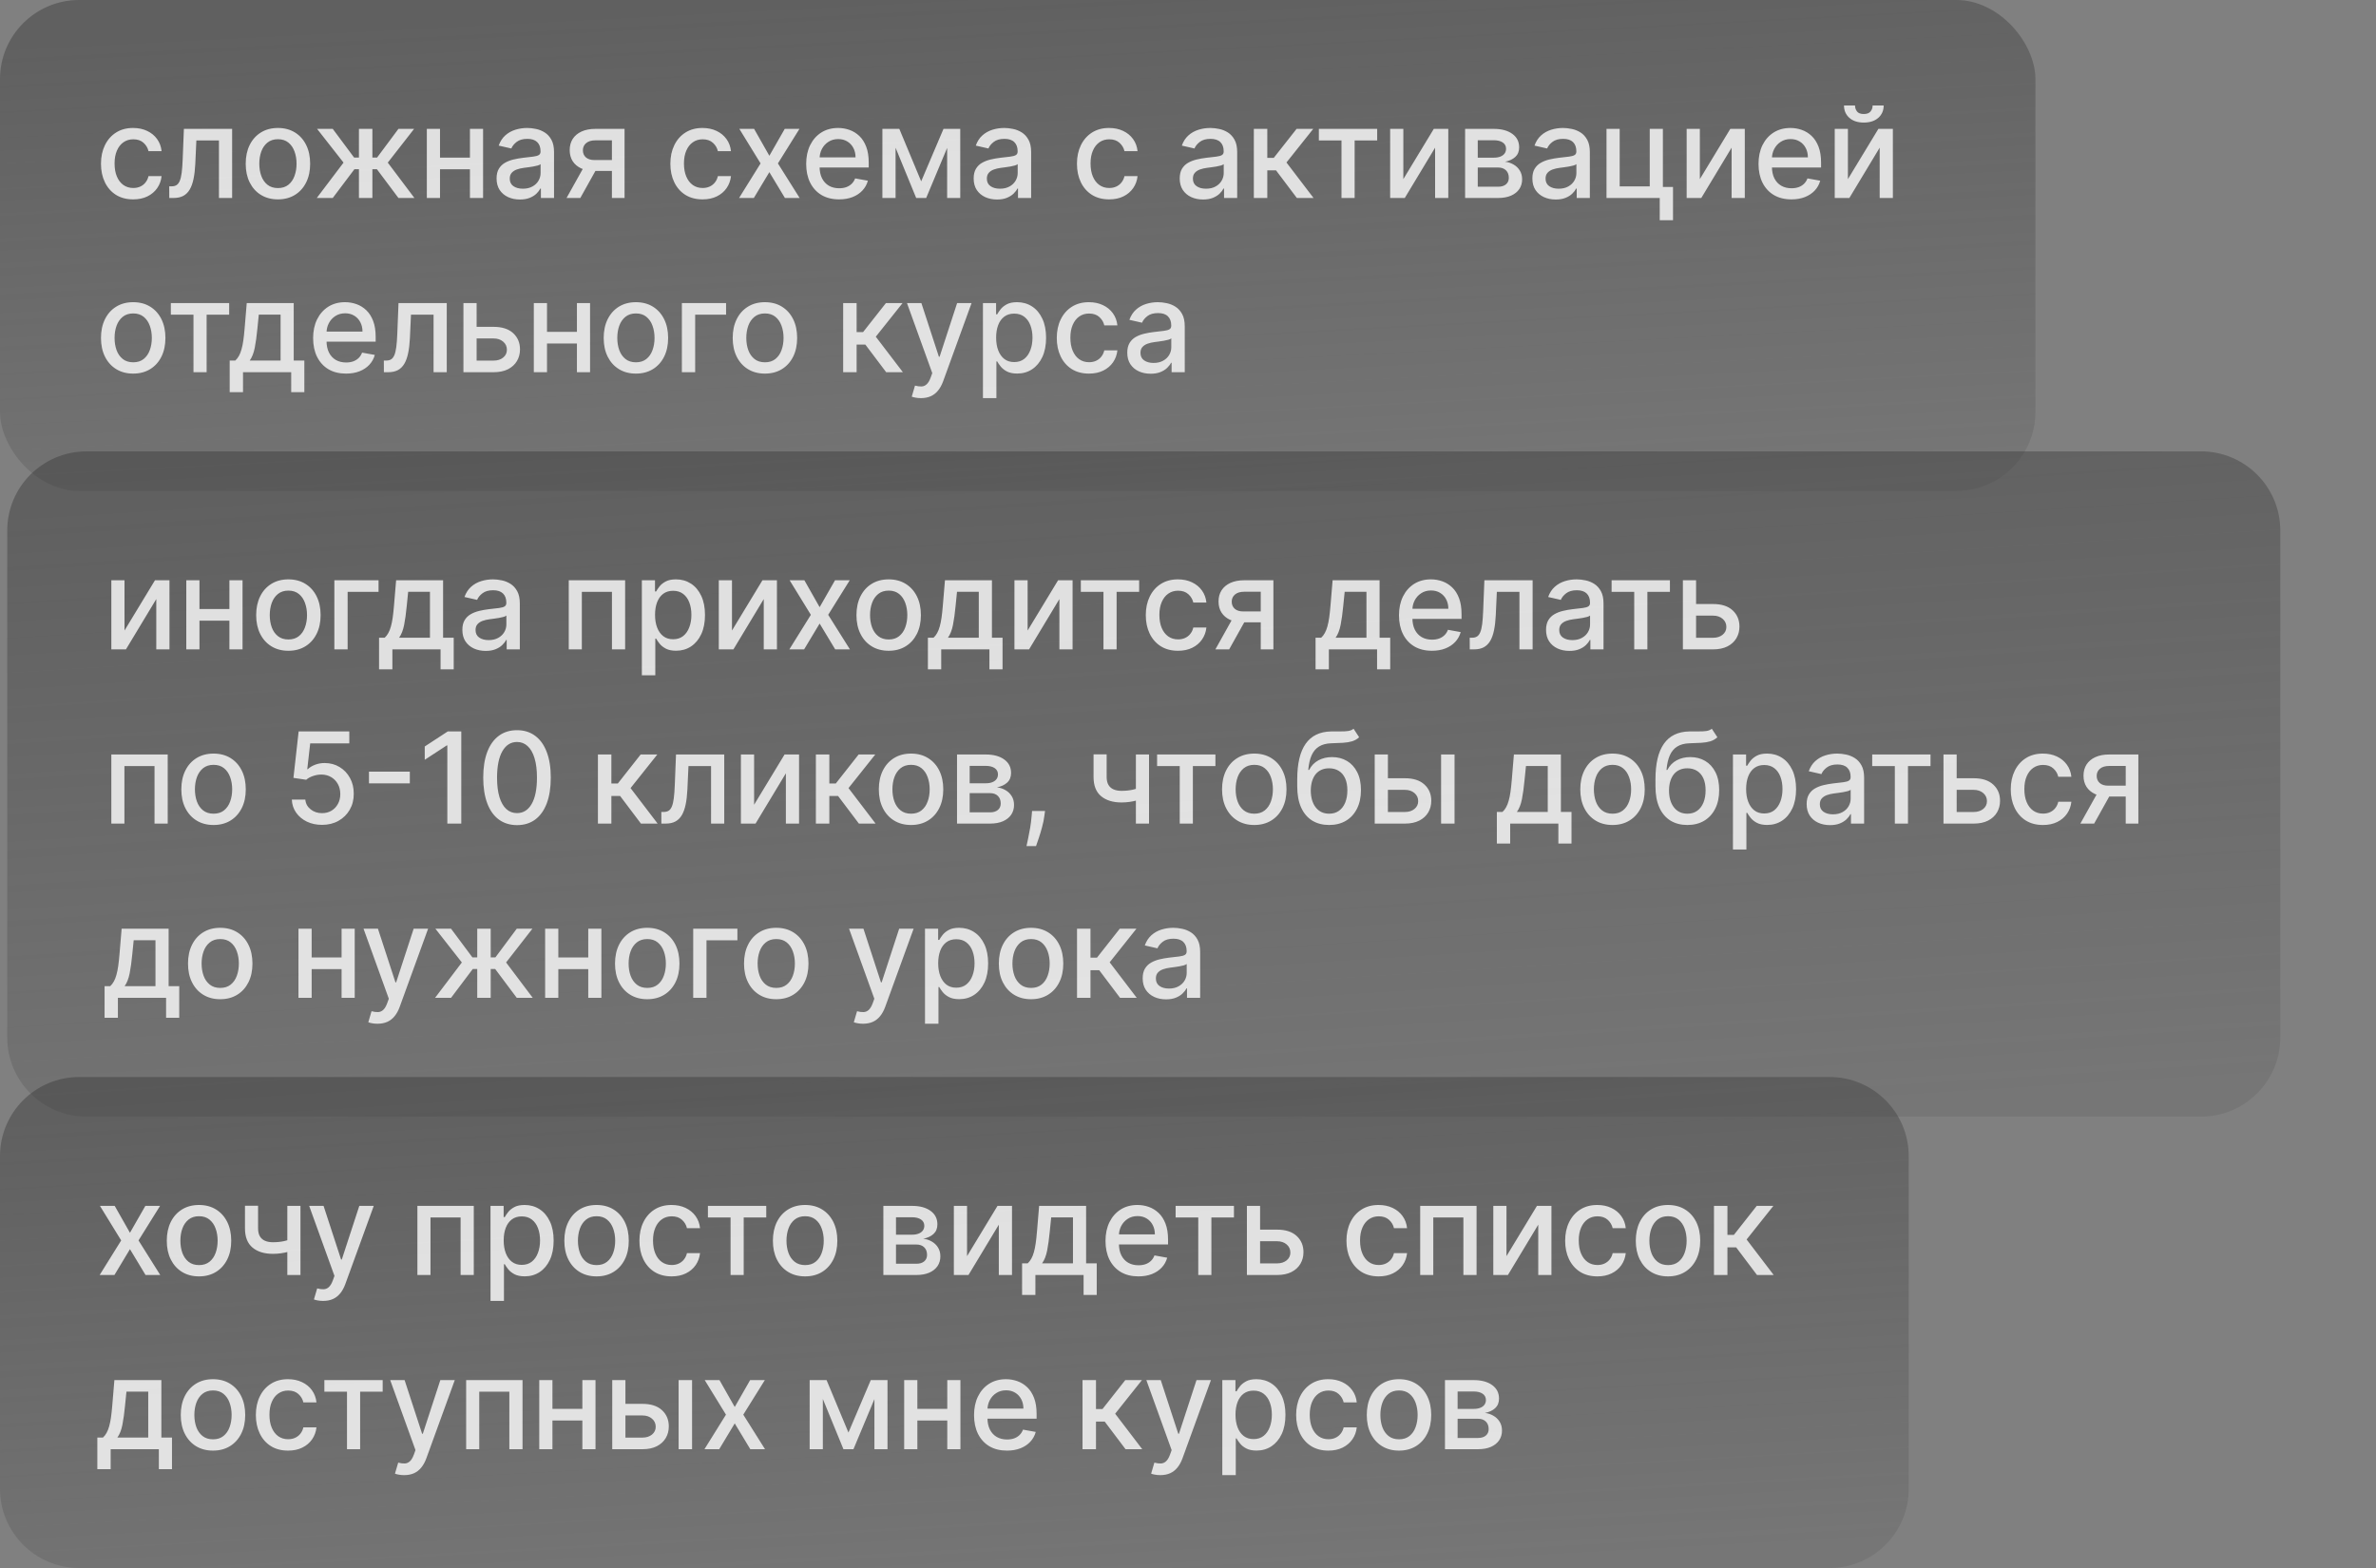
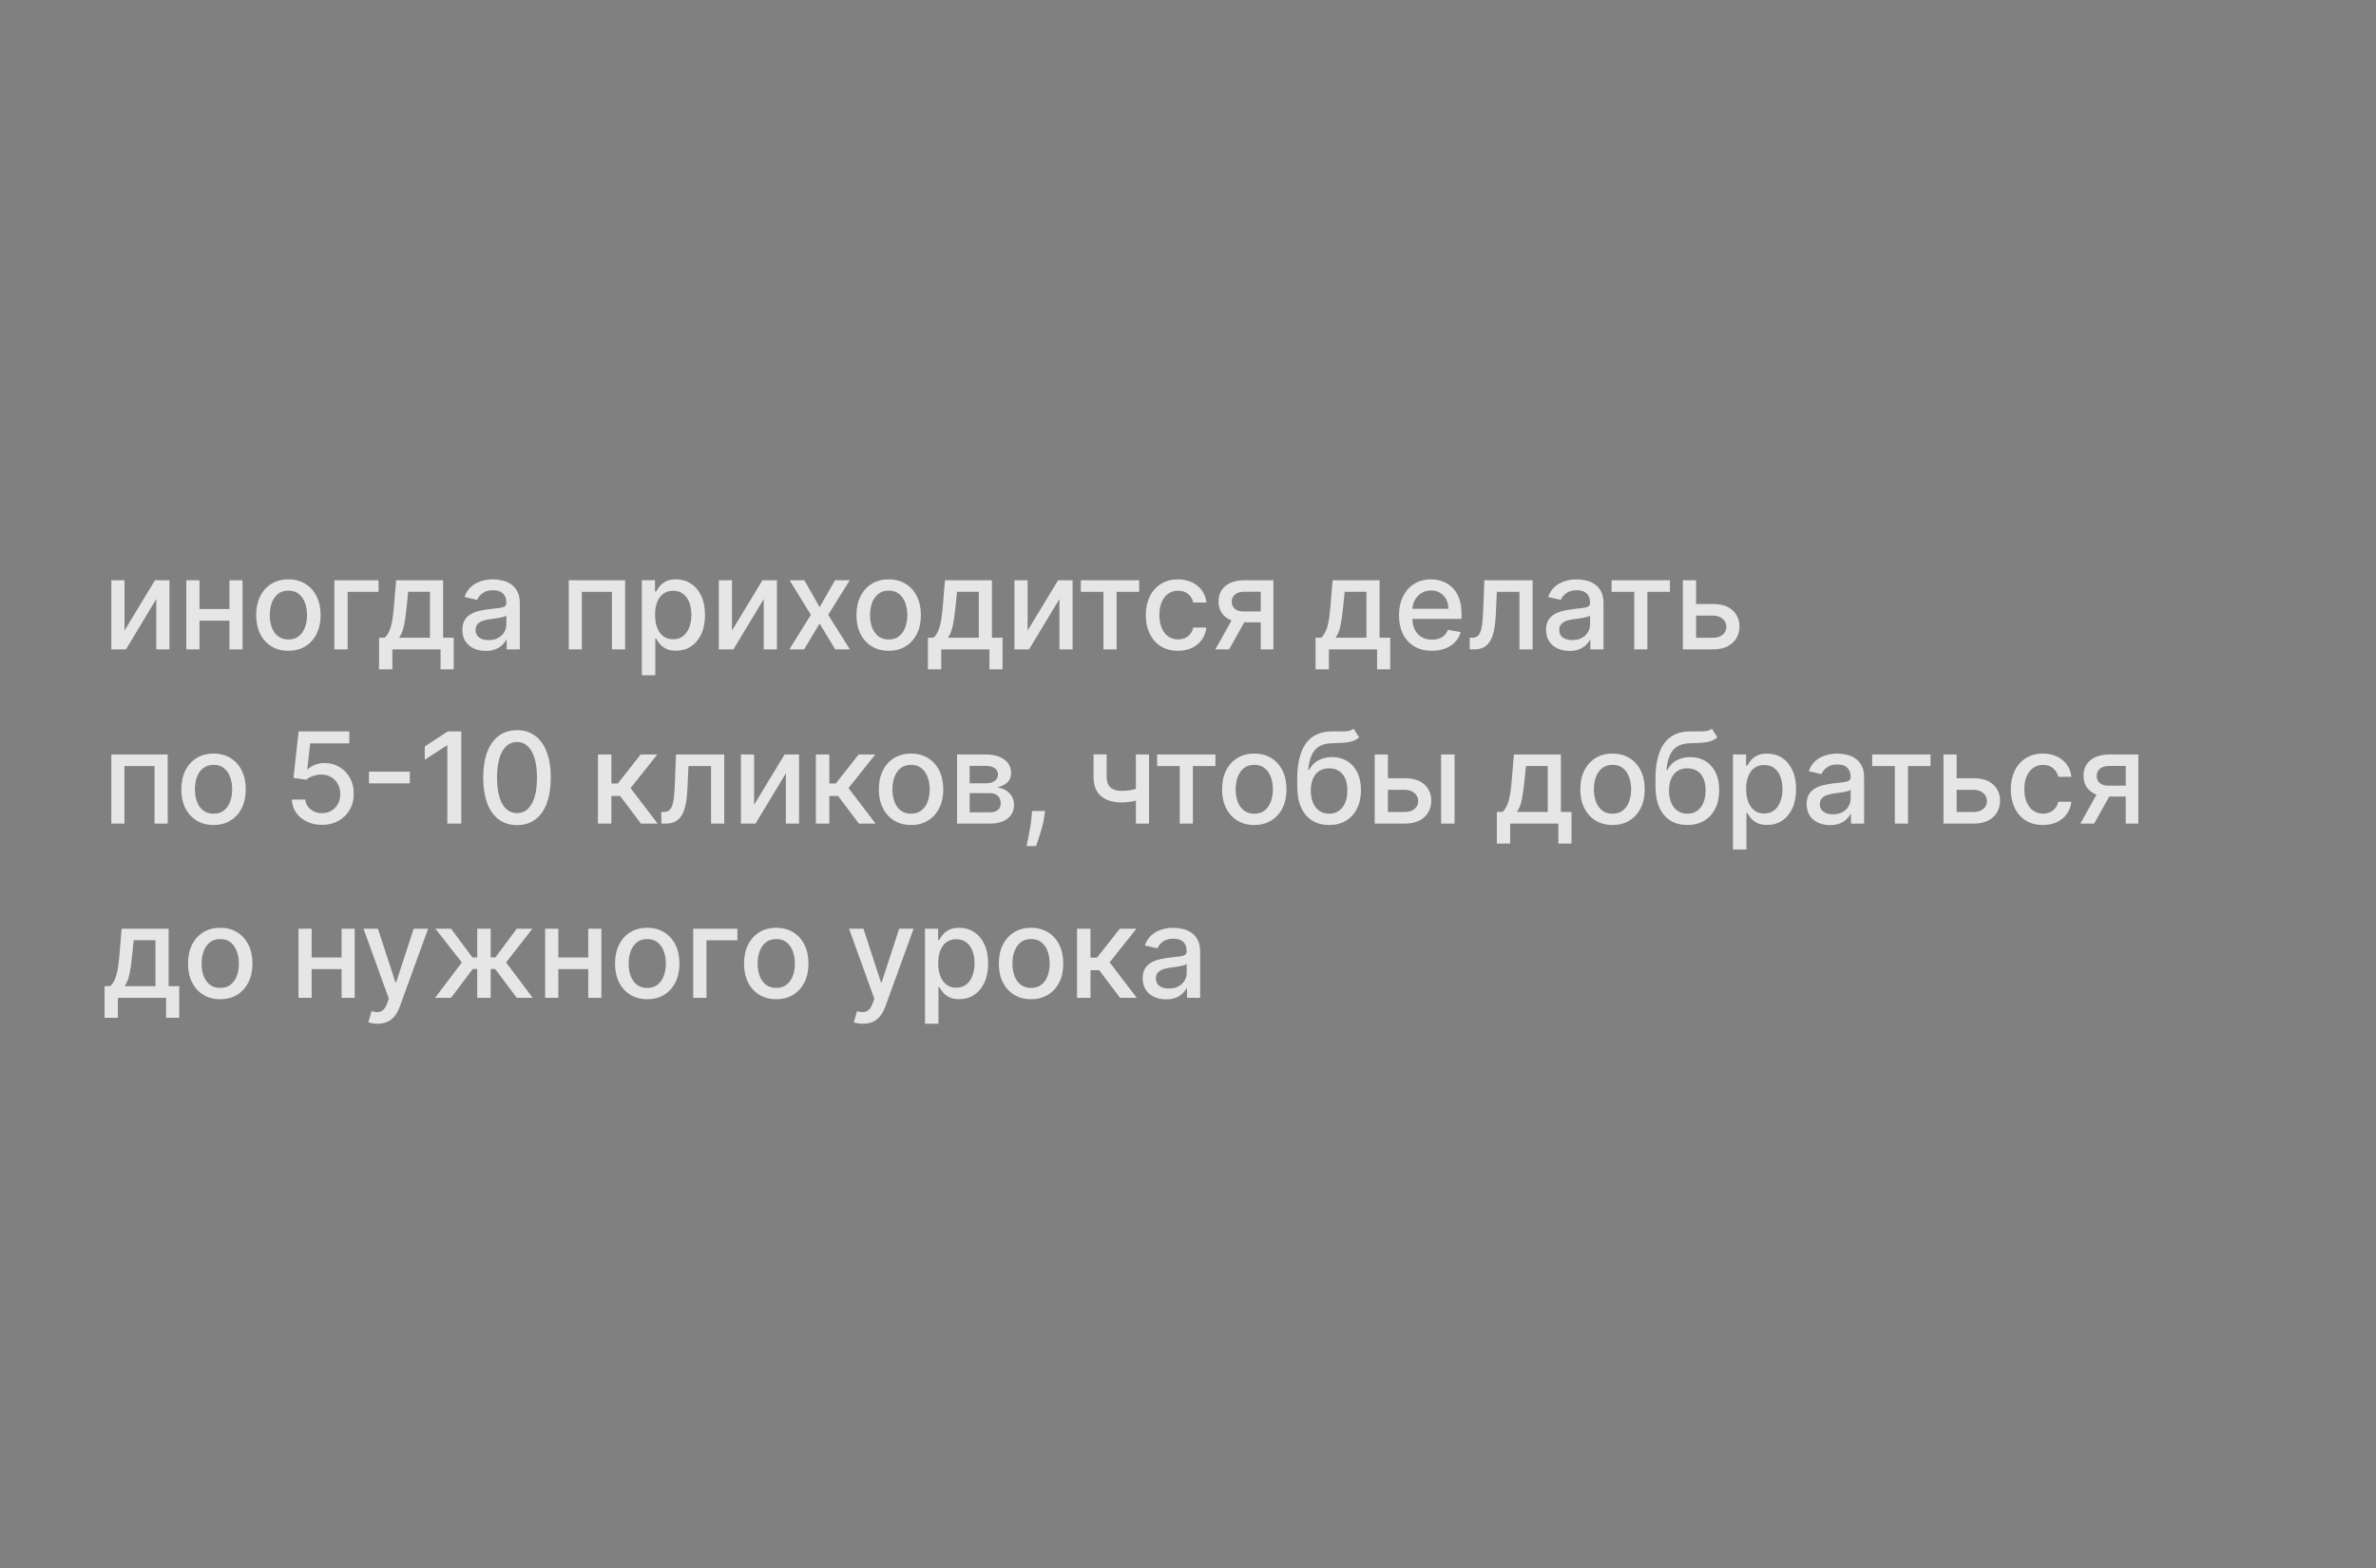
<svg xmlns="http://www.w3.org/2000/svg" width="300" height="198" viewBox="0 0 300 198" fill="none">
  <rect x="0" y="0" width="300" height="198" fill="#808080" stroke="none" />
-   <rect width="257" height="62" rx="10" fill="url(#paint0_linear_256_661)" fill-opacity="0.48" />
-   <path d="M16.818 25.176C15.973 25.176 15.246 24.985 14.636 24.602C14.03 24.216 13.564 23.684 13.239 23.006C12.913 22.328 12.75 21.551 12.75 20.676C12.75 19.79 12.917 19.008 13.25 18.329C13.583 17.648 14.053 17.116 14.659 16.733C15.265 16.35 15.979 16.159 16.801 16.159C17.464 16.159 18.055 16.282 18.574 16.528C19.093 16.771 19.511 17.112 19.829 17.551C20.151 17.991 20.343 18.504 20.403 19.091H18.75C18.659 18.682 18.451 18.329 18.125 18.034C17.803 17.739 17.371 17.591 16.829 17.591C16.356 17.591 15.941 17.716 15.585 17.966C15.233 18.212 14.958 18.564 14.761 19.023C14.564 19.477 14.466 20.015 14.466 20.636C14.466 21.273 14.562 21.822 14.756 22.284C14.949 22.746 15.222 23.104 15.574 23.358C15.93 23.612 16.349 23.739 16.829 23.739C17.151 23.739 17.443 23.68 17.704 23.562C17.97 23.441 18.191 23.269 18.369 23.046C18.551 22.822 18.678 22.553 18.75 22.239H20.403C20.343 22.803 20.159 23.307 19.852 23.75C19.546 24.193 19.134 24.542 18.619 24.796C18.108 25.049 17.508 25.176 16.818 25.176ZM21.373 25L21.367 23.528H21.68C21.922 23.528 22.125 23.477 22.287 23.375C22.454 23.269 22.59 23.091 22.697 22.841C22.803 22.591 22.884 22.246 22.941 21.807C22.998 21.364 23.039 20.807 23.066 20.136L23.219 16.273H29.31V25H27.645V17.739H24.793L24.657 20.704C24.623 21.424 24.549 22.053 24.435 22.591C24.325 23.129 24.164 23.578 23.952 23.938C23.74 24.294 23.467 24.561 23.134 24.739C22.801 24.913 22.395 25 21.918 25H21.373ZM35.092 25.176C34.274 25.176 33.56 24.989 32.95 24.614C32.34 24.239 31.867 23.714 31.529 23.04C31.192 22.366 31.024 21.578 31.024 20.676C31.024 19.771 31.192 18.979 31.529 18.301C31.867 17.623 32.34 17.097 32.95 16.722C33.56 16.347 34.274 16.159 35.092 16.159C35.91 16.159 36.624 16.347 37.234 16.722C37.844 17.097 38.317 17.623 38.654 18.301C38.992 18.979 39.16 19.771 39.16 20.676C39.16 21.578 38.992 22.366 38.654 23.04C38.317 23.714 37.844 24.239 37.234 24.614C36.624 24.989 35.91 25.176 35.092 25.176ZM35.098 23.75C35.628 23.75 36.067 23.61 36.416 23.329C36.764 23.049 37.022 22.676 37.188 22.21C37.359 21.744 37.444 21.231 37.444 20.671C37.444 20.114 37.359 19.602 37.188 19.136C37.022 18.667 36.764 18.29 36.416 18.006C36.067 17.722 35.628 17.579 35.098 17.579C34.563 17.579 34.12 17.722 33.768 18.006C33.42 18.29 33.16 18.667 32.99 19.136C32.823 19.602 32.74 20.114 32.74 20.671C32.74 21.231 32.823 21.744 32.99 22.21C33.16 22.676 33.42 23.049 33.768 23.329C34.12 23.61 34.563 23.75 35.098 23.75ZM39.996 25L43.377 20.534L40.036 16.273H42.013L44.712 19.898H45.32V16.273H47.019V19.898H47.609L50.308 16.273H52.286L48.962 20.534L52.325 25H50.308L47.587 21.364H47.019V25H45.32V21.364H44.752L42.013 25H39.996ZM59.807 19.903V21.375H55.08V19.903H59.807ZM55.557 16.273V25H53.893V16.273H55.557ZM60.995 16.273V25H59.336V16.273H60.995ZM65.647 25.193C65.094 25.193 64.594 25.091 64.147 24.886C63.7 24.678 63.346 24.377 63.085 23.983C62.827 23.589 62.699 23.106 62.699 22.534C62.699 22.042 62.793 21.636 62.983 21.318C63.172 21 63.428 20.748 63.75 20.562C64.072 20.377 64.431 20.237 64.829 20.142C65.227 20.047 65.632 19.975 66.045 19.926C66.568 19.866 66.992 19.816 67.318 19.778C67.644 19.737 67.88 19.671 68.028 19.579C68.176 19.489 68.25 19.341 68.25 19.136V19.097C68.25 18.6 68.11 18.216 67.829 17.943C67.553 17.671 67.14 17.534 66.591 17.534C66.019 17.534 65.568 17.661 65.238 17.915C64.913 18.165 64.687 18.443 64.562 18.75L62.966 18.386C63.155 17.856 63.431 17.428 63.795 17.102C64.163 16.773 64.585 16.534 65.062 16.386C65.54 16.235 66.041 16.159 66.568 16.159C66.916 16.159 67.286 16.201 67.676 16.284C68.07 16.364 68.437 16.511 68.778 16.727C69.123 16.943 69.405 17.252 69.625 17.653C69.844 18.051 69.954 18.568 69.954 19.204V25H68.295V23.807H68.227C68.117 24.026 67.952 24.242 67.733 24.454C67.513 24.667 67.231 24.843 66.886 24.983C66.541 25.123 66.129 25.193 65.647 25.193ZM66.017 23.829C66.487 23.829 66.888 23.737 67.221 23.551C67.558 23.366 67.814 23.123 67.988 22.824C68.166 22.521 68.255 22.197 68.255 21.852V20.727C68.195 20.788 68.077 20.845 67.903 20.898C67.733 20.947 67.538 20.991 67.318 21.028C67.098 21.062 66.884 21.095 66.676 21.125C66.468 21.151 66.293 21.174 66.153 21.193C65.824 21.235 65.522 21.305 65.25 21.403C64.981 21.502 64.765 21.644 64.602 21.829C64.443 22.011 64.363 22.254 64.363 22.557C64.363 22.977 64.519 23.296 64.829 23.511C65.14 23.724 65.536 23.829 66.017 23.829ZM77.262 25V17.722H75.171C74.674 17.722 74.288 17.837 74.012 18.068C73.735 18.299 73.597 18.602 73.597 18.977C73.597 19.349 73.724 19.648 73.978 19.875C74.235 20.099 74.595 20.21 75.057 20.21H77.756V21.585H75.057C74.413 21.585 73.856 21.479 73.387 21.267C72.921 21.051 72.561 20.746 72.307 20.352C72.057 19.958 71.932 19.492 71.932 18.954C71.932 18.405 72.061 17.932 72.318 17.534C72.58 17.133 72.953 16.822 73.438 16.602C73.926 16.383 74.504 16.273 75.171 16.273H78.858V25H77.262ZM71.534 25L73.995 20.591H75.733L73.273 25H71.534ZM88.71 25.176C87.865 25.176 87.138 24.985 86.528 24.602C85.922 24.216 85.456 23.684 85.13 23.006C84.805 22.328 84.642 21.551 84.642 20.676C84.642 19.79 84.808 19.008 85.142 18.329C85.475 17.648 85.945 17.116 86.551 16.733C87.157 16.35 87.871 16.159 88.693 16.159C89.356 16.159 89.947 16.282 90.466 16.528C90.985 16.771 91.403 17.112 91.721 17.551C92.043 17.991 92.235 18.504 92.295 19.091H90.642C90.551 18.682 90.343 18.329 90.017 18.034C89.695 17.739 89.263 17.591 88.721 17.591C88.248 17.591 87.833 17.716 87.477 17.966C87.125 18.212 86.85 18.564 86.653 19.023C86.456 19.477 86.358 20.015 86.358 20.636C86.358 21.273 86.454 21.822 86.648 22.284C86.841 22.746 87.114 23.104 87.466 23.358C87.822 23.612 88.24 23.739 88.721 23.739C89.043 23.739 89.335 23.68 89.596 23.562C89.862 23.441 90.083 23.269 90.261 23.046C90.443 22.822 90.57 22.553 90.642 22.239H92.295C92.235 22.803 92.051 23.307 91.744 23.75C91.437 24.193 91.026 24.542 90.511 24.796C90 25.049 89.4 25.176 88.71 25.176ZM95.215 16.273L97.141 19.671L99.084 16.273H100.942L98.221 20.636L100.965 25H99.107L97.141 21.739L95.181 25H93.317L96.033 20.636L93.351 16.273H95.215ZM105.944 25.176C105.084 25.176 104.344 24.992 103.722 24.625C103.105 24.254 102.628 23.733 102.291 23.062C101.957 22.388 101.791 21.599 101.791 20.693C101.791 19.799 101.957 19.011 102.291 18.329C102.628 17.648 103.097 17.116 103.7 16.733C104.306 16.35 105.014 16.159 105.825 16.159C106.317 16.159 106.794 16.241 107.257 16.403C107.719 16.566 108.133 16.822 108.501 17.171C108.868 17.519 109.158 17.972 109.37 18.528C109.582 19.081 109.688 19.754 109.688 20.546V21.148H102.751V19.875H108.024C108.024 19.428 107.933 19.032 107.751 18.688C107.569 18.339 107.313 18.064 106.984 17.864C106.658 17.663 106.275 17.562 105.836 17.562C105.359 17.562 104.942 17.68 104.586 17.915C104.234 18.146 103.961 18.449 103.768 18.824C103.579 19.195 103.484 19.599 103.484 20.034V21.028C103.484 21.612 103.586 22.108 103.791 22.517C103.999 22.926 104.289 23.239 104.66 23.454C105.031 23.667 105.465 23.773 105.961 23.773C106.283 23.773 106.577 23.727 106.842 23.636C107.107 23.542 107.336 23.401 107.529 23.216C107.722 23.03 107.87 22.801 107.972 22.528L109.58 22.818C109.452 23.292 109.221 23.706 108.887 24.062C108.558 24.415 108.143 24.689 107.643 24.886C107.147 25.079 106.58 25.176 105.944 25.176ZM116.311 22.898L119.129 16.273H120.595L116.942 25H115.68L112.101 16.273H113.55L116.311 22.898ZM113.078 16.273V25H111.413V16.273H113.078ZM119.589 25V16.273H121.243V25H119.589ZM125.887 25.193C125.334 25.193 124.834 25.091 124.387 24.886C123.94 24.678 123.586 24.377 123.324 23.983C123.067 23.589 122.938 23.106 122.938 22.534C122.938 22.042 123.033 21.636 123.222 21.318C123.411 21 123.667 20.748 123.989 20.562C124.311 20.377 124.671 20.237 125.069 20.142C125.466 20.047 125.872 19.975 126.285 19.926C126.807 19.866 127.232 19.816 127.557 19.778C127.883 19.737 128.12 19.671 128.268 19.579C128.415 19.489 128.489 19.341 128.489 19.136V19.097C128.489 18.6 128.349 18.216 128.069 17.943C127.792 17.671 127.379 17.534 126.83 17.534C126.258 17.534 125.807 17.661 125.478 17.915C125.152 18.165 124.927 18.443 124.802 18.75L123.205 18.386C123.394 17.856 123.671 17.428 124.035 17.102C124.402 16.773 124.824 16.534 125.302 16.386C125.779 16.235 126.281 16.159 126.807 16.159C127.156 16.159 127.525 16.201 127.915 16.284C128.309 16.364 128.677 16.511 129.018 16.727C129.362 16.943 129.644 17.252 129.864 17.653C130.084 18.051 130.194 18.568 130.194 19.204V25H128.535V23.807H128.466C128.357 24.026 128.192 24.242 127.972 24.454C127.752 24.667 127.47 24.843 127.125 24.983C126.781 25.123 126.368 25.193 125.887 25.193ZM126.256 23.829C126.726 23.829 127.127 23.737 127.461 23.551C127.798 23.366 128.053 23.123 128.228 22.824C128.406 22.521 128.495 22.197 128.495 21.852V20.727C128.434 20.788 128.317 20.845 128.143 20.898C127.972 20.947 127.777 20.991 127.557 21.028C127.338 21.062 127.124 21.095 126.915 21.125C126.707 21.151 126.533 21.174 126.393 21.193C126.063 21.235 125.762 21.305 125.489 21.403C125.22 21.502 125.004 21.644 124.841 21.829C124.682 22.011 124.603 22.254 124.603 22.557C124.603 22.977 124.758 23.296 125.069 23.511C125.379 23.724 125.775 23.829 126.256 23.829ZM140.047 25.176C139.202 25.176 138.475 24.985 137.865 24.602C137.259 24.216 136.793 23.684 136.467 23.006C136.142 22.328 135.979 21.551 135.979 20.676C135.979 19.79 136.145 19.008 136.479 18.329C136.812 17.648 137.282 17.116 137.888 16.733C138.494 16.35 139.208 16.159 140.03 16.159C140.693 16.159 141.284 16.282 141.803 16.528C142.322 16.771 142.74 17.112 143.058 17.551C143.38 17.991 143.572 18.504 143.632 19.091H141.979C141.888 18.682 141.68 18.329 141.354 18.034C141.032 17.739 140.6 17.591 140.058 17.591C139.585 17.591 139.17 17.716 138.814 17.966C138.462 18.212 138.187 18.564 137.99 19.023C137.793 19.477 137.695 20.015 137.695 20.636C137.695 21.273 137.791 21.822 137.984 22.284C138.178 22.746 138.45 23.104 138.803 23.358C139.159 23.612 139.577 23.739 140.058 23.739C140.38 23.739 140.672 23.68 140.933 23.562C141.198 23.441 141.42 23.269 141.598 23.046C141.78 22.822 141.907 22.553 141.979 22.239H143.632C143.572 22.803 143.388 23.307 143.081 23.75C142.774 24.193 142.363 24.542 141.848 24.796C141.337 25.049 140.736 25.176 140.047 25.176ZM151.903 25.193C151.35 25.193 150.85 25.091 150.403 24.886C149.956 24.678 149.602 24.377 149.341 23.983C149.083 23.589 148.954 23.106 148.954 22.534C148.954 22.042 149.049 21.636 149.238 21.318C149.428 21 149.683 20.748 150.005 20.562C150.327 20.377 150.687 20.237 151.085 20.142C151.483 20.047 151.888 19.975 152.301 19.926C152.824 19.866 153.248 19.816 153.574 19.778C153.899 19.737 154.136 19.671 154.284 19.579C154.431 19.489 154.505 19.341 154.505 19.136V19.097C154.505 18.6 154.365 18.216 154.085 17.943C153.808 17.671 153.395 17.534 152.846 17.534C152.274 17.534 151.824 17.661 151.494 17.915C151.168 18.165 150.943 18.443 150.818 18.75L149.221 18.386C149.411 17.856 149.687 17.428 150.051 17.102C150.418 16.773 150.841 16.534 151.318 16.386C151.795 16.235 152.297 16.159 152.824 16.159C153.172 16.159 153.541 16.201 153.931 16.284C154.325 16.364 154.693 16.511 155.034 16.727C155.378 16.943 155.661 17.252 155.88 17.653C156.1 18.051 156.21 18.568 156.21 19.204V25H154.551V23.807H154.483C154.373 24.026 154.208 24.242 153.988 24.454C153.769 24.667 153.486 24.843 153.142 24.983C152.797 25.123 152.384 25.193 151.903 25.193ZM152.272 23.829C152.742 23.829 153.144 23.737 153.477 23.551C153.814 23.366 154.07 23.123 154.244 22.824C154.422 22.521 154.511 22.197 154.511 21.852V20.727C154.45 20.788 154.333 20.845 154.159 20.898C153.988 20.947 153.793 20.991 153.574 21.028C153.354 21.062 153.14 21.095 152.931 21.125C152.723 21.151 152.549 21.174 152.409 21.193C152.079 21.235 151.778 21.305 151.505 21.403C151.236 21.502 151.02 21.644 150.858 21.829C150.699 22.011 150.619 22.254 150.619 22.557C150.619 22.977 150.774 23.296 151.085 23.511C151.395 23.724 151.791 23.829 152.272 23.829ZM158.313 25V16.273H160.012V19.932H160.83L163.71 16.273H165.813L162.432 20.517L165.852 25H163.744L161.114 21.511H160.012V25H158.313ZM166.523 17.739V16.273H173.887V17.739H171.04V25H169.381V17.739H166.523ZM177.189 22.619L181.035 16.273H182.865V25H181.2V18.648L177.371 25H175.524V16.273H177.189V22.619ZM184.989 25V16.273H188.608C189.593 16.273 190.373 16.483 190.949 16.903C191.525 17.32 191.813 17.886 191.813 18.602C191.813 19.114 191.65 19.519 191.324 19.818C190.998 20.117 190.567 20.318 190.029 20.421C190.419 20.466 190.777 20.583 191.103 20.773C191.428 20.958 191.69 21.208 191.887 21.523C192.087 21.837 192.188 22.212 192.188 22.648C192.188 23.11 192.068 23.519 191.83 23.875C191.591 24.227 191.245 24.504 190.79 24.704C190.339 24.901 189.796 25 189.159 25H184.989ZM186.586 23.579H189.159C189.58 23.579 189.909 23.479 190.148 23.278C190.387 23.078 190.506 22.805 190.506 22.46C190.506 22.055 190.387 21.737 190.148 21.506C189.909 21.271 189.58 21.153 189.159 21.153H186.586V23.579ZM186.586 19.909H188.625C188.943 19.909 189.216 19.864 189.443 19.773C189.675 19.682 189.851 19.553 189.972 19.386C190.097 19.216 190.159 19.015 190.159 18.784C190.159 18.447 190.021 18.184 189.745 17.994C189.468 17.805 189.089 17.71 188.608 17.71H186.586V19.909ZM196.431 25.193C195.878 25.193 195.378 25.091 194.931 24.886C194.484 24.678 194.13 24.377 193.869 23.983C193.611 23.589 193.482 23.106 193.482 22.534C193.482 22.042 193.577 21.636 193.766 21.318C193.956 21 194.211 20.748 194.533 20.562C194.855 20.377 195.215 20.237 195.613 20.142C196.011 20.047 196.416 19.975 196.829 19.926C197.352 19.866 197.776 19.816 198.102 19.778C198.427 19.737 198.664 19.671 198.812 19.579C198.96 19.489 199.033 19.341 199.033 19.136V19.097C199.033 18.6 198.893 18.216 198.613 17.943C198.336 17.671 197.924 17.534 197.374 17.534C196.802 17.534 196.352 17.661 196.022 17.915C195.696 18.165 195.471 18.443 195.346 18.75L193.749 18.386C193.939 17.856 194.215 17.428 194.579 17.102C194.946 16.773 195.369 16.534 195.846 16.386C196.323 16.235 196.825 16.159 197.352 16.159C197.7 16.159 198.069 16.201 198.46 16.284C198.854 16.364 199.221 16.511 199.562 16.727C199.907 16.943 200.189 17.252 200.408 17.653C200.628 18.051 200.738 18.568 200.738 19.204V25H199.079V23.807H199.011C198.901 24.026 198.736 24.242 198.516 24.454C198.297 24.667 198.015 24.843 197.67 24.983C197.325 25.123 196.912 25.193 196.431 25.193ZM196.801 23.829C197.27 23.829 197.672 23.737 198.005 23.551C198.342 23.366 198.598 23.123 198.772 22.824C198.95 22.521 199.039 22.197 199.039 21.852V20.727C198.979 20.788 198.861 20.845 198.687 20.898C198.516 20.947 198.321 20.991 198.102 21.028C197.882 21.062 197.668 21.095 197.46 21.125C197.251 21.151 197.077 21.174 196.937 21.193C196.607 21.235 196.306 21.305 196.033 21.403C195.765 21.502 195.549 21.644 195.386 21.829C195.227 22.011 195.147 22.254 195.147 22.557C195.147 22.977 195.302 23.296 195.613 23.511C195.924 23.724 196.319 23.829 196.801 23.829ZM209.96 16.273V23.608H211.239V27.812H209.562V25H202.841V16.273L204.506 16.273V23.534H208.301V16.273H209.96ZM214.627 22.619L218.473 16.273H220.303V25H218.638V18.648L214.809 25H212.962V16.273H214.627V22.619ZM226.188 25.176C225.329 25.176 224.588 24.992 223.967 24.625C223.349 24.254 222.872 23.733 222.535 23.062C222.202 22.388 222.035 21.599 222.035 20.693C222.035 19.799 222.202 19.011 222.535 18.329C222.872 17.648 223.342 17.116 223.944 16.733C224.55 16.35 225.258 16.159 226.069 16.159C226.562 16.159 227.039 16.241 227.501 16.403C227.963 16.566 228.378 16.822 228.745 17.171C229.113 17.519 229.402 17.972 229.615 18.528C229.827 19.081 229.933 19.754 229.933 20.546V21.148H222.995V19.875H228.268C228.268 19.428 228.177 19.032 227.995 18.688C227.813 18.339 227.558 18.064 227.228 17.864C226.902 17.663 226.52 17.562 226.08 17.562C225.603 17.562 225.187 17.68 224.83 17.915C224.478 18.146 224.205 18.449 224.012 18.824C223.823 19.195 223.728 19.599 223.728 20.034V21.028C223.728 21.612 223.83 22.108 224.035 22.517C224.243 22.926 224.533 23.239 224.904 23.454C225.276 23.667 225.709 23.773 226.205 23.773C226.527 23.773 226.821 23.727 227.086 23.636C227.351 23.542 227.58 23.401 227.774 23.216C227.967 23.03 228.115 22.801 228.217 22.528L229.825 22.818C229.696 23.292 229.465 23.706 229.132 24.062C228.802 24.415 228.387 24.689 227.887 24.886C227.391 25.079 226.825 25.176 226.188 25.176ZM233.322 22.619L237.169 16.273H238.999V25H237.334V18.648L233.504 25H231.658V16.273H233.322V22.619ZM236.442 13.318H237.839C237.839 13.958 237.612 14.479 237.158 14.881C236.707 15.278 236.097 15.477 235.328 15.477C234.563 15.477 233.955 15.278 233.504 14.881C233.054 14.479 232.828 13.958 232.828 13.318H234.22C234.22 13.602 234.304 13.854 234.47 14.074C234.637 14.29 234.923 14.398 235.328 14.398C235.726 14.398 236.01 14.29 236.18 14.074C236.355 13.858 236.442 13.606 236.442 13.318ZM16.818 47.176C16 47.176 15.286 46.989 14.676 46.614C14.066 46.239 13.593 45.714 13.256 45.04C12.919 44.365 12.75 43.578 12.75 42.676C12.75 41.771 12.919 40.979 13.256 40.301C13.593 39.623 14.066 39.097 14.676 38.722C15.286 38.347 16 38.159 16.818 38.159C17.636 38.159 18.35 38.347 18.96 38.722C19.57 39.097 20.044 39.623 20.381 40.301C20.718 40.979 20.886 41.771 20.886 42.676C20.886 43.578 20.718 44.365 20.381 45.04C20.044 45.714 19.57 46.239 18.96 46.614C18.35 46.989 17.636 47.176 16.818 47.176ZM16.824 45.75C17.354 45.75 17.794 45.61 18.142 45.33C18.491 45.049 18.748 44.676 18.915 44.21C19.085 43.744 19.171 43.231 19.171 42.67C19.171 42.114 19.085 41.602 18.915 41.136C18.748 40.667 18.491 40.29 18.142 40.006C17.794 39.722 17.354 39.58 16.824 39.58C16.29 39.58 15.847 39.722 15.494 40.006C15.146 40.29 14.886 40.667 14.716 41.136C14.549 41.602 14.466 42.114 14.466 42.67C14.466 43.231 14.549 43.744 14.716 44.21C14.886 44.676 15.146 45.049 15.494 45.33C15.847 45.61 16.29 45.75 16.824 45.75ZM21.572 39.739V38.273H28.935V39.739H26.089V47H24.43V39.739H21.572ZM29.001 49.517V45.528H29.711C29.893 45.362 30.047 45.163 30.172 44.932C30.3 44.701 30.408 44.426 30.495 44.108C30.586 43.79 30.662 43.419 30.723 42.994C30.783 42.566 30.836 42.078 30.882 41.528L31.154 38.273H37.086V45.528H38.427V49.517H36.768V47H30.683V49.517H29.001ZM31.529 45.528H35.427V39.727H32.677L32.495 41.528C32.408 42.445 32.298 43.24 32.166 43.915C32.033 44.585 31.821 45.123 31.529 45.528ZM43.689 47.176C42.829 47.176 42.089 46.992 41.467 46.625C40.85 46.254 40.373 45.733 40.036 45.062C39.702 44.388 39.536 43.599 39.536 42.693C39.536 41.799 39.702 41.011 40.036 40.33C40.373 39.648 40.842 39.115 41.445 38.733C42.051 38.35 42.759 38.159 43.57 38.159C44.062 38.159 44.539 38.24 45.002 38.403C45.464 38.566 45.878 38.822 46.246 39.17C46.613 39.519 46.903 39.972 47.115 40.528C47.327 41.081 47.433 41.754 47.433 42.545V43.148H40.496V41.875H45.769C45.769 41.428 45.678 41.032 45.496 40.688C45.314 40.339 45.058 40.064 44.729 39.864C44.403 39.663 44.02 39.562 43.581 39.562C43.104 39.562 42.687 39.68 42.331 39.915C41.979 40.146 41.706 40.449 41.513 40.824C41.324 41.195 41.229 41.599 41.229 42.034V43.028C41.229 43.612 41.331 44.108 41.536 44.517C41.744 44.926 42.034 45.239 42.405 45.455C42.776 45.667 43.21 45.773 43.706 45.773C44.028 45.773 44.322 45.727 44.587 45.636C44.852 45.542 45.081 45.401 45.274 45.216C45.467 45.03 45.615 44.801 45.717 44.528L47.325 44.818C47.197 45.292 46.965 45.706 46.632 46.062C46.303 46.415 45.888 46.689 45.388 46.886C44.892 47.08 44.325 47.176 43.689 47.176ZM48.471 47L48.465 45.528H48.778C49.02 45.528 49.223 45.477 49.386 45.375C49.552 45.269 49.689 45.091 49.795 44.841C49.901 44.591 49.982 44.246 50.039 43.807C50.096 43.364 50.138 42.807 50.164 42.136L50.317 38.273H56.408V47H54.743V39.739H51.891L51.755 42.705C51.721 43.424 51.647 44.053 51.533 44.591C51.423 45.129 51.263 45.578 51.05 45.938C50.838 46.294 50.566 46.561 50.232 46.739C49.899 46.913 49.493 47 49.016 47H48.471ZM59.792 41.273H62.326C63.395 41.273 64.217 41.538 64.792 42.068C65.368 42.599 65.656 43.282 65.656 44.119C65.656 44.665 65.527 45.155 65.27 45.591C65.012 46.026 64.635 46.371 64.139 46.625C63.643 46.875 63.038 47 62.326 47H58.514V38.273H60.179V45.534H62.326C62.815 45.534 63.217 45.407 63.531 45.153C63.845 44.896 64.003 44.568 64.003 44.17C64.003 43.75 63.845 43.407 63.531 43.142C63.217 42.873 62.815 42.739 62.326 42.739H59.792V41.273ZM73.316 41.903V43.375H68.588V41.903H73.316ZM69.066 38.273V47H67.401V38.273H69.066ZM74.503 38.273V47H72.844V38.273H74.503ZM80.292 47.176C79.474 47.176 78.76 46.989 78.15 46.614C77.54 46.239 77.067 45.714 76.729 45.04C76.392 44.365 76.224 43.578 76.224 42.676C76.224 41.771 76.392 40.979 76.729 40.301C77.067 39.623 77.54 39.097 78.15 38.722C78.76 38.347 79.474 38.159 80.292 38.159C81.11 38.159 81.824 38.347 82.434 38.722C83.044 39.097 83.517 39.623 83.854 40.301C84.192 40.979 84.36 41.771 84.36 42.676C84.36 43.578 84.192 44.365 83.854 45.04C83.517 45.714 83.044 46.239 82.434 46.614C81.824 46.989 81.11 47.176 80.292 47.176ZM80.298 45.75C80.828 45.75 81.267 45.61 81.616 45.33C81.964 45.049 82.222 44.676 82.388 44.21C82.559 43.744 82.644 43.231 82.644 42.67C82.644 42.114 82.559 41.602 82.388 41.136C82.222 40.667 81.964 40.29 81.616 40.006C81.267 39.722 80.828 39.58 80.298 39.58C79.763 39.58 79.32 39.722 78.968 40.006C78.62 40.29 78.36 40.667 78.19 41.136C78.023 41.602 77.94 42.114 77.94 42.67C77.94 43.231 78.023 43.744 78.19 44.21C78.36 44.676 78.62 45.049 78.968 45.33C79.32 45.61 79.763 45.75 80.298 45.75ZM91.676 38.273V39.739H87.773V47H86.096V38.273H91.676ZM96.581 47.176C95.763 47.176 95.049 46.989 94.439 46.614C93.829 46.239 93.356 45.714 93.019 45.04C92.682 44.365 92.513 43.578 92.513 42.676C92.513 41.771 92.682 40.979 93.019 40.301C93.356 39.623 93.829 39.097 94.439 38.722C95.049 38.347 95.763 38.159 96.581 38.159C97.4 38.159 98.114 38.347 98.723 38.722C99.333 39.097 99.807 39.623 100.144 40.301C100.481 40.979 100.649 41.771 100.649 42.676C100.649 43.578 100.481 44.365 100.144 45.04C99.807 45.714 99.333 46.239 98.723 46.614C98.114 46.989 97.4 47.176 96.581 47.176ZM96.587 45.75C97.117 45.75 97.557 45.61 97.905 45.33C98.254 45.049 98.511 44.676 98.678 44.21C98.848 43.744 98.934 43.231 98.934 42.67C98.934 42.114 98.848 41.602 98.678 41.136C98.511 40.667 98.254 40.29 97.905 40.006C97.557 39.722 97.117 39.58 96.587 39.58C96.053 39.58 95.61 39.722 95.257 40.006C94.909 40.29 94.65 40.667 94.479 41.136C94.312 41.602 94.229 42.114 94.229 42.67C94.229 43.231 94.312 43.744 94.479 44.21C94.65 44.676 94.909 45.049 95.257 45.33C95.61 45.61 96.053 45.75 96.587 45.75ZM106.46 47V38.273H108.159V41.932H108.977L111.858 38.273H113.96L110.579 42.517L114 47H111.892L109.261 43.511H108.159V47H106.46ZM116.28 50.273C116.026 50.273 115.795 50.252 115.587 50.21C115.379 50.172 115.223 50.131 115.121 50.085L115.53 48.693C115.841 48.776 116.117 48.812 116.36 48.801C116.602 48.79 116.816 48.699 117.002 48.528C117.191 48.358 117.358 48.08 117.502 47.693L117.712 47.114L114.519 38.273H116.337L118.547 45.045H118.638L120.848 38.273H122.672L119.076 48.165C118.909 48.619 118.697 49.004 118.439 49.318C118.182 49.636 117.875 49.875 117.519 50.034C117.163 50.193 116.75 50.273 116.28 50.273ZM124.109 50.273V38.273H125.768V39.688H125.91C126.009 39.506 126.151 39.295 126.336 39.057C126.522 38.818 126.779 38.61 127.109 38.432C127.438 38.25 127.874 38.159 128.416 38.159C129.12 38.159 129.749 38.337 130.302 38.693C130.855 39.049 131.289 39.562 131.603 40.233C131.921 40.903 132.081 41.71 132.081 42.653C132.081 43.597 131.923 44.405 131.609 45.08C131.295 45.75 130.863 46.267 130.313 46.631C129.764 46.99 129.137 47.17 128.433 47.17C127.902 47.17 127.469 47.081 127.132 46.903C126.798 46.725 126.537 46.517 126.348 46.278C126.158 46.04 126.012 45.828 125.91 45.642H125.808V50.273H124.109ZM125.774 42.636C125.774 43.25 125.863 43.788 126.041 44.25C126.219 44.712 126.476 45.074 126.813 45.335C127.151 45.593 127.563 45.722 128.052 45.722C128.56 45.722 128.984 45.587 129.325 45.318C129.666 45.045 129.923 44.676 130.098 44.21C130.276 43.744 130.365 43.22 130.365 42.636C130.365 42.061 130.277 41.544 130.103 41.085C129.933 40.627 129.675 40.265 129.331 40C128.99 39.735 128.563 39.602 128.052 39.602C127.56 39.602 127.143 39.729 126.802 39.983C126.465 40.237 126.209 40.591 126.035 41.045C125.861 41.5 125.774 42.03 125.774 42.636ZM137.5 47.176C136.655 47.176 135.928 46.985 135.318 46.602C134.712 46.216 134.246 45.684 133.921 45.006C133.595 44.328 133.432 43.551 133.432 42.676C133.432 41.79 133.599 41.008 133.932 40.33C134.265 39.648 134.735 39.115 135.341 38.733C135.947 38.35 136.661 38.159 137.483 38.159C138.146 38.159 138.737 38.282 139.256 38.528C139.775 38.771 140.193 39.112 140.511 39.551C140.833 39.99 141.025 40.504 141.085 41.091H139.432C139.341 40.682 139.133 40.33 138.807 40.034C138.485 39.739 138.053 39.591 137.511 39.591C137.038 39.591 136.623 39.716 136.267 39.966C135.915 40.212 135.64 40.564 135.443 41.023C135.246 41.477 135.148 42.015 135.148 42.636C135.148 43.273 135.244 43.822 135.438 44.284C135.631 44.746 135.903 45.104 136.256 45.358C136.612 45.612 137.03 45.739 137.511 45.739C137.833 45.739 138.125 45.68 138.386 45.562C138.652 45.441 138.873 45.269 139.051 45.045C139.233 44.822 139.36 44.553 139.432 44.239H141.085C141.025 44.803 140.841 45.307 140.534 45.75C140.227 46.193 139.816 46.542 139.301 46.795C138.79 47.049 138.189 47.176 137.5 47.176ZM145.282 47.193C144.729 47.193 144.229 47.091 143.782 46.886C143.335 46.678 142.981 46.377 142.719 45.983C142.462 45.589 142.333 45.106 142.333 44.534C142.333 44.042 142.428 43.636 142.617 43.318C142.806 43 143.062 42.748 143.384 42.562C143.706 42.377 144.066 42.237 144.464 42.142C144.861 42.047 145.267 41.975 145.68 41.926C146.202 41.865 146.627 41.816 146.952 41.778C147.278 41.737 147.515 41.67 147.663 41.58C147.81 41.489 147.884 41.341 147.884 41.136V41.097C147.884 40.6 147.744 40.216 147.464 39.943C147.187 39.67 146.774 39.534 146.225 39.534C145.653 39.534 145.202 39.661 144.873 39.915C144.547 40.165 144.322 40.443 144.197 40.75L142.6 40.386C142.789 39.856 143.066 39.428 143.43 39.102C143.797 38.773 144.219 38.534 144.697 38.386C145.174 38.235 145.676 38.159 146.202 38.159C146.551 38.159 146.92 38.201 147.31 38.284C147.704 38.364 148.072 38.511 148.413 38.727C148.757 38.943 149.039 39.252 149.259 39.653C149.479 40.051 149.589 40.568 149.589 41.205V47H147.93V45.807H147.861C147.752 46.026 147.587 46.242 147.367 46.455C147.147 46.667 146.865 46.843 146.52 46.983C146.176 47.123 145.763 47.193 145.282 47.193ZM145.651 45.83C146.121 45.83 146.522 45.737 146.856 45.551C147.193 45.365 147.448 45.123 147.623 44.824C147.801 44.521 147.89 44.197 147.89 43.852V42.727C147.829 42.788 147.712 42.845 147.538 42.898C147.367 42.947 147.172 42.99 146.952 43.028C146.733 43.062 146.519 43.095 146.31 43.125C146.102 43.151 145.928 43.174 145.788 43.193C145.458 43.235 145.157 43.305 144.884 43.403C144.615 43.502 144.399 43.644 144.236 43.83C144.077 44.011 143.998 44.254 143.998 44.557C143.998 44.977 144.153 45.295 144.464 45.511C144.774 45.724 145.17 45.83 145.651 45.83Z" fill="white" fill-opacity="0.8" />
-   <path d="M0.915 67C0.915 61.477 5.392 57 10.915 57H277.915C283.437 57 287.915 61.477 287.915 67V131C287.915 136.523 283.437 141 277.915 141H10.915C5.392 141 0.915 136.523 0.915 131V67Z" fill="url(#paint1_linear_256_661)" fill-opacity="0.48" />
  <path d="M15.721 79.619L19.568 73.273H21.398V82H19.733V75.648L15.903 82H14.057V73.273H15.721V79.619ZM29.436 76.903V78.375H24.709V76.903H29.436ZM25.186 73.273V82H23.522V73.273H25.186ZM30.624 73.273V82H28.965V73.273H30.624ZM36.413 82.176C35.595 82.176 34.88 81.989 34.271 81.614C33.661 81.239 33.187 80.714 32.85 80.04C32.513 79.365 32.345 78.578 32.345 77.676C32.345 76.771 32.513 75.979 32.85 75.301C33.187 74.623 33.661 74.097 34.271 73.722C34.88 73.347 35.595 73.159 36.413 73.159C37.231 73.159 37.945 73.347 38.555 73.722C39.165 74.097 39.638 74.623 39.975 75.301C40.312 75.979 40.481 76.771 40.481 77.676C40.481 78.578 40.312 79.365 39.975 80.04C39.638 80.714 39.165 81.239 38.555 81.614C37.945 81.989 37.231 82.176 36.413 82.176ZM36.418 80.75C36.949 80.75 37.388 80.61 37.737 80.329C38.085 80.049 38.343 79.676 38.509 79.21C38.68 78.744 38.765 78.231 38.765 77.671C38.765 77.114 38.68 76.602 38.509 76.136C38.343 75.667 38.085 75.29 37.737 75.006C37.388 74.722 36.949 74.579 36.418 74.579C35.884 74.579 35.441 74.722 35.089 75.006C34.74 75.29 34.481 75.667 34.31 76.136C34.144 76.602 34.06 77.114 34.06 77.671C34.06 78.231 34.144 78.744 34.31 79.21C34.481 79.676 34.74 80.049 35.089 80.329C35.441 80.61 35.884 80.75 36.418 80.75ZM47.797 73.273V74.739H43.893V82H42.217V73.273H47.797ZM47.861 84.517V80.528H48.571C48.753 80.362 48.907 80.163 49.032 79.932C49.16 79.701 49.268 79.426 49.355 79.108C49.446 78.79 49.522 78.419 49.583 77.994C49.643 77.566 49.696 77.078 49.742 76.528L50.015 73.273H55.946V80.528H57.287V84.517H55.628V82H49.543V84.517H47.861ZM50.39 80.528H54.287V74.727H51.537L51.355 76.528C51.268 77.445 51.158 78.24 51.026 78.915C50.893 79.585 50.681 80.123 50.39 80.528ZM61.328 82.193C60.775 82.193 60.275 82.091 59.828 81.886C59.381 81.678 59.026 81.377 58.765 80.983C58.508 80.589 58.379 80.106 58.379 79.534C58.379 79.042 58.474 78.636 58.663 78.318C58.852 78 59.108 77.748 59.43 77.562C59.752 77.377 60.112 77.237 60.509 77.142C60.907 77.047 61.312 76.975 61.725 76.926C62.248 76.865 62.672 76.816 62.998 76.778C63.324 76.737 63.561 76.671 63.708 76.579C63.856 76.489 63.93 76.341 63.93 76.136V76.097C63.93 75.6 63.79 75.216 63.509 74.943C63.233 74.671 62.82 74.534 62.271 74.534C61.699 74.534 61.248 74.661 60.919 74.915C60.593 75.165 60.367 75.443 60.242 75.75L58.646 75.386C58.835 74.856 59.112 74.428 59.475 74.102C59.843 73.773 60.265 73.534 60.742 73.386C61.22 73.235 61.722 73.159 62.248 73.159C62.597 73.159 62.966 73.201 63.356 73.284C63.75 73.364 64.117 73.511 64.458 73.727C64.803 73.943 65.085 74.252 65.305 74.653C65.525 75.051 65.634 75.568 65.634 76.204V82H63.975V80.807H63.907C63.797 81.026 63.633 81.242 63.413 81.454C63.193 81.667 62.911 81.843 62.566 81.983C62.222 82.123 61.809 82.193 61.328 82.193ZM61.697 80.829C62.167 80.829 62.568 80.737 62.901 80.551C63.239 80.365 63.494 80.123 63.669 79.824C63.847 79.521 63.936 79.197 63.936 78.852V77.727C63.875 77.788 63.758 77.845 63.583 77.898C63.413 77.947 63.218 77.99 62.998 78.028C62.778 78.062 62.564 78.095 62.356 78.125C62.148 78.151 61.974 78.174 61.833 78.193C61.504 78.235 61.203 78.305 60.93 78.403C60.661 78.502 60.445 78.644 60.282 78.829C60.123 79.011 60.044 79.254 60.044 79.557C60.044 79.977 60.199 80.296 60.509 80.511C60.82 80.724 61.216 80.829 61.697 80.829ZM71.812 82V73.273H78.931V82H77.266V74.739H73.465V82H71.812ZM81.042 85.273V73.273H82.701V74.688H82.843C82.942 74.506 83.084 74.296 83.269 74.057C83.455 73.818 83.713 73.61 84.042 73.432C84.372 73.25 84.807 73.159 85.349 73.159C86.054 73.159 86.682 73.337 87.235 73.693C87.788 74.049 88.222 74.562 88.537 75.233C88.855 75.903 89.014 76.71 89.014 77.653C89.014 78.597 88.857 79.405 88.542 80.079C88.228 80.75 87.796 81.267 87.247 81.631C86.698 81.99 86.071 82.171 85.366 82.171C84.836 82.171 84.402 82.081 84.065 81.903C83.732 81.725 83.47 81.517 83.281 81.278C83.091 81.04 82.946 80.828 82.843 80.642H82.741V85.273H81.042ZM82.707 77.636C82.707 78.25 82.796 78.788 82.974 79.25C83.152 79.712 83.41 80.074 83.747 80.335C84.084 80.593 84.497 80.722 84.985 80.722C85.493 80.722 85.917 80.587 86.258 80.318C86.599 80.046 86.857 79.676 87.031 79.21C87.209 78.744 87.298 78.22 87.298 77.636C87.298 77.061 87.211 76.544 87.037 76.085C86.866 75.627 86.609 75.265 86.264 75C85.923 74.735 85.497 74.602 84.985 74.602C84.493 74.602 84.076 74.729 83.735 74.983C83.398 75.237 83.143 75.591 82.968 76.046C82.794 76.5 82.707 77.03 82.707 77.636ZM92.422 79.619L96.269 73.273H98.098V82H96.433V75.648L92.604 82H90.757V73.273H92.422V79.619ZM101.563 73.273L103.489 76.671L105.432 73.273H107.29L104.569 77.636L107.313 82H105.455L103.489 78.739L101.529 82H99.665L102.381 77.636L99.7 73.273H101.563ZM112.207 82.176C111.389 82.176 110.675 81.989 110.065 81.614C109.455 81.239 108.982 80.714 108.645 80.04C108.307 79.365 108.139 78.578 108.139 77.676C108.139 76.771 108.307 75.979 108.645 75.301C108.982 74.623 109.455 74.097 110.065 73.722C110.675 73.347 111.389 73.159 112.207 73.159C113.025 73.159 113.739 73.347 114.349 73.722C114.959 74.097 115.432 74.623 115.77 75.301C116.107 75.979 116.275 76.771 116.275 77.676C116.275 78.578 116.107 79.365 115.77 80.04C115.432 80.714 114.959 81.239 114.349 81.614C113.739 81.989 113.025 82.176 112.207 82.176ZM112.213 80.75C112.743 80.75 113.182 80.61 113.531 80.329C113.879 80.049 114.137 79.676 114.304 79.21C114.474 78.744 114.559 78.231 114.559 77.671C114.559 77.114 114.474 76.602 114.304 76.136C114.137 75.667 113.879 75.29 113.531 75.006C113.182 74.722 112.743 74.579 112.213 74.579C111.679 74.579 111.236 74.722 110.883 75.006C110.535 75.29 110.275 75.667 110.105 76.136C109.938 76.602 109.855 77.114 109.855 77.671C109.855 78.231 109.938 78.744 110.105 79.21C110.275 79.676 110.535 80.049 110.883 80.329C111.236 80.61 111.679 80.75 112.213 80.75ZM117.159 84.517V80.528H117.87C118.051 80.362 118.205 80.163 118.33 79.932C118.459 79.701 118.567 79.426 118.654 79.108C118.745 78.79 118.82 78.419 118.881 77.994C118.942 77.566 118.995 77.078 119.04 76.528L119.313 73.273H125.245V80.528H126.585V84.517H124.926V82H118.841V84.517H117.159ZM119.688 80.528H123.585V74.727H120.835L120.654 76.528C120.567 77.445 120.457 78.24 120.324 78.915C120.192 79.585 119.979 80.123 119.688 80.528ZM129.751 79.619L133.597 73.273H135.427V82H133.762V75.648L129.933 82H128.086V73.273H129.751V79.619ZM136.469 74.739V73.273H143.832V74.739H140.986V82H139.327V74.739H136.469ZM148.739 82.176C147.894 82.176 147.167 81.985 146.557 81.602C145.951 81.216 145.485 80.684 145.159 80.006C144.834 79.328 144.671 78.551 144.671 77.676C144.671 76.79 144.837 76.008 145.171 75.329C145.504 74.648 145.974 74.115 146.58 73.733C147.186 73.35 147.9 73.159 148.722 73.159C149.385 73.159 149.976 73.282 150.495 73.528C151.014 73.771 151.432 74.112 151.75 74.551C152.072 74.99 152.264 75.504 152.324 76.091H150.671C150.58 75.682 150.372 75.329 150.046 75.034C149.724 74.739 149.292 74.591 148.75 74.591C148.277 74.591 147.862 74.716 147.506 74.966C147.154 75.212 146.879 75.564 146.682 76.023C146.485 76.477 146.387 77.015 146.387 77.636C146.387 78.273 146.483 78.822 146.676 79.284C146.87 79.746 147.142 80.104 147.495 80.358C147.851 80.612 148.269 80.739 148.75 80.739C149.072 80.739 149.364 80.68 149.625 80.562C149.891 80.441 150.112 80.269 150.29 80.046C150.472 79.822 150.599 79.553 150.671 79.239H152.324C152.264 79.803 152.08 80.307 151.773 80.75C151.466 81.193 151.055 81.542 150.54 81.796C150.029 82.049 149.428 82.176 148.739 82.176ZM159.186 82V74.722H157.095C156.598 74.722 156.212 74.837 155.936 75.068C155.659 75.299 155.521 75.602 155.521 75.977C155.521 76.349 155.648 76.648 155.901 76.875C156.159 77.099 156.519 77.21 156.981 77.21H159.68V78.585H156.981C156.337 78.585 155.78 78.479 155.311 78.267C154.845 78.051 154.485 77.746 154.231 77.352C153.981 76.958 153.856 76.492 153.856 75.954C153.856 75.405 153.985 74.932 154.242 74.534C154.504 74.133 154.877 73.822 155.362 73.602C155.85 73.383 156.428 73.273 157.095 73.273H160.782V82H159.186ZM153.458 82L155.918 77.591H157.657L155.197 82H153.458ZM166.106 84.517V80.528H166.816C166.998 80.362 167.151 80.163 167.276 79.932C167.405 79.701 167.513 79.426 167.6 79.108C167.691 78.79 167.767 78.419 167.827 77.994C167.888 77.566 167.941 77.078 167.986 76.528L168.259 73.273H174.191V80.528H175.532V84.517H173.873V82H167.787V84.517H166.106ZM168.634 80.528H172.532V74.727H169.782L169.6 76.528C169.513 77.445 169.403 78.24 169.27 78.915C169.138 79.585 168.926 80.123 168.634 80.528ZM180.794 82.176C179.934 82.176 179.193 81.992 178.572 81.625C177.955 81.254 177.477 80.733 177.14 80.062C176.807 79.388 176.64 78.599 176.64 77.693C176.64 76.799 176.807 76.011 177.14 75.329C177.477 74.648 177.947 74.115 178.549 73.733C179.155 73.35 179.864 73.159 180.674 73.159C181.167 73.159 181.644 73.24 182.106 73.403C182.568 73.566 182.983 73.822 183.35 74.171C183.718 74.519 184.008 74.972 184.22 75.528C184.432 76.081 184.538 76.754 184.538 77.546V78.148H177.6V76.875H182.873C182.873 76.428 182.782 76.032 182.6 75.688C182.419 75.339 182.163 75.064 181.833 74.864C181.508 74.663 181.125 74.562 180.686 74.562C180.208 74.562 179.792 74.68 179.436 74.915C179.083 75.146 178.811 75.449 178.617 75.824C178.428 76.195 178.333 76.599 178.333 77.034V78.028C178.333 78.612 178.436 79.108 178.64 79.517C178.849 79.926 179.138 80.239 179.51 80.454C179.881 80.667 180.314 80.773 180.811 80.773C181.133 80.773 181.426 80.727 181.691 80.636C181.956 80.542 182.186 80.401 182.379 80.216C182.572 80.03 182.72 79.801 182.822 79.528L184.43 79.818C184.301 80.292 184.07 80.706 183.737 81.062C183.407 81.415 182.992 81.689 182.492 81.886C181.996 82.079 181.43 82.176 180.794 82.176ZM185.575 82L185.57 80.528H185.882C186.125 80.528 186.327 80.477 186.49 80.375C186.657 80.269 186.793 80.091 186.899 79.841C187.005 79.591 187.087 79.246 187.144 78.807C187.2 78.364 187.242 77.807 187.269 77.136L187.422 73.273H193.513V82H191.848V74.739H188.996L188.859 77.704C188.825 78.424 188.751 79.053 188.638 79.591C188.528 80.129 188.367 80.578 188.155 80.938C187.943 81.294 187.67 81.561 187.337 81.739C187.003 81.913 186.598 82 186.121 82H185.575ZM198.158 82.193C197.605 82.193 197.105 82.091 196.658 81.886C196.211 81.678 195.857 81.377 195.596 80.983C195.338 80.589 195.209 80.106 195.209 79.534C195.209 79.042 195.304 78.636 195.493 78.318C195.683 78 195.939 77.748 196.261 77.562C196.582 77.377 196.942 77.237 197.34 77.142C197.738 77.047 198.143 76.975 198.556 76.926C199.079 76.865 199.503 76.816 199.829 76.778C200.154 76.737 200.391 76.671 200.539 76.579C200.687 76.489 200.761 76.341 200.761 76.136V76.097C200.761 75.6 200.62 75.216 200.34 74.943C200.064 74.671 199.651 74.534 199.101 74.534C198.529 74.534 198.079 74.661 197.749 74.915C197.423 75.165 197.198 75.443 197.073 75.75L195.476 75.386C195.666 74.856 195.942 74.428 196.306 74.102C196.673 73.773 197.096 73.534 197.573 73.386C198.05 73.235 198.552 73.159 199.079 73.159C199.427 73.159 199.797 73.201 200.187 73.284C200.581 73.364 200.948 73.511 201.289 73.727C201.634 73.943 201.916 74.252 202.136 74.653C202.355 75.051 202.465 75.568 202.465 76.204V82H200.806V80.807H200.738C200.628 81.026 200.463 81.242 200.243 81.454C200.024 81.667 199.742 81.843 199.397 81.983C199.052 82.123 198.639 82.193 198.158 82.193ZM198.528 80.829C198.997 80.829 199.399 80.737 199.732 80.551C200.069 80.365 200.325 80.123 200.499 79.824C200.677 79.521 200.766 79.197 200.766 78.852V77.727C200.706 77.788 200.588 77.845 200.414 77.898C200.243 77.947 200.048 77.99 199.829 78.028C199.609 78.062 199.395 78.095 199.187 78.125C198.978 78.151 198.804 78.174 198.664 78.193C198.334 78.235 198.033 78.305 197.761 78.403C197.492 78.502 197.276 78.644 197.113 78.829C196.954 79.011 196.874 79.254 196.874 79.557C196.874 79.977 197.029 80.296 197.34 80.511C197.651 80.724 198.047 80.829 198.528 80.829ZM203.485 74.739V73.273H210.849V74.739H208.003V82H206.343V74.739H203.485ZM213.764 76.273H216.298C217.367 76.273 218.189 76.538 218.764 77.068C219.34 77.599 219.628 78.282 219.628 79.119C219.628 79.665 219.499 80.155 219.242 80.591C218.984 81.026 218.607 81.371 218.111 81.625C217.615 81.875 217.011 82 216.298 82H212.486V73.273H214.151V80.534H216.298C216.787 80.534 217.189 80.407 217.503 80.153C217.817 79.896 217.975 79.568 217.975 79.171C217.975 78.75 217.817 78.407 217.503 78.142C217.189 77.873 216.787 77.739 216.298 77.739H213.764V76.273ZM14.057 104V95.273H21.176V104H19.511V96.739H15.71V104H14.057ZM26.963 104.176C26.145 104.176 25.431 103.989 24.821 103.614C24.212 103.239 23.738 102.714 23.401 102.04C23.064 101.366 22.895 100.578 22.895 99.676C22.895 98.771 23.064 97.979 23.401 97.301C23.738 96.623 24.212 96.097 24.821 95.722C25.431 95.347 26.145 95.159 26.963 95.159C27.782 95.159 28.496 95.347 29.105 95.722C29.715 96.097 30.189 96.623 30.526 97.301C30.863 97.979 31.032 98.771 31.032 99.676C31.032 100.578 30.863 101.366 30.526 102.04C30.189 102.714 29.715 103.239 29.105 103.614C28.496 103.989 27.782 104.176 26.963 104.176ZM26.969 102.75C27.499 102.75 27.939 102.61 28.287 102.33C28.636 102.049 28.893 101.676 29.06 101.21C29.23 100.744 29.316 100.231 29.316 99.671C29.316 99.114 29.23 98.602 29.06 98.136C28.893 97.667 28.636 97.29 28.287 97.006C27.939 96.722 27.499 96.579 26.969 96.579C26.435 96.579 25.992 96.722 25.64 97.006C25.291 97.29 25.032 97.667 24.861 98.136C24.694 98.602 24.611 99.114 24.611 99.671C24.611 100.231 24.694 100.744 24.861 101.21C25.032 101.676 25.291 102.049 25.64 102.33C25.992 102.61 26.435 102.75 26.969 102.75ZM40.66 104.159C39.948 104.159 39.308 104.023 38.74 103.75C38.176 103.473 37.725 103.095 37.388 102.614C37.051 102.133 36.871 101.583 36.848 100.966H38.552C38.594 101.466 38.816 101.877 39.217 102.199C39.619 102.521 40.1 102.682 40.66 102.682C41.107 102.682 41.503 102.58 41.848 102.375C42.196 102.167 42.469 101.881 42.666 101.517C42.867 101.153 42.967 100.739 42.967 100.273C42.967 99.799 42.865 99.377 42.66 99.006C42.456 98.635 42.174 98.343 41.814 98.131C41.458 97.919 41.049 97.811 40.587 97.807C40.234 97.807 39.88 97.867 39.524 97.989C39.168 98.11 38.88 98.269 38.66 98.466L37.052 98.227L37.706 92.364H44.104V93.869H39.166L38.797 97.125H38.865C39.092 96.905 39.393 96.722 39.768 96.574C40.147 96.426 40.552 96.352 40.984 96.352C41.693 96.352 42.323 96.521 42.876 96.858C43.433 97.195 43.871 97.655 44.189 98.239C44.511 98.818 44.67 99.485 44.666 100.239C44.67 100.992 44.499 101.665 44.155 102.256C43.814 102.847 43.34 103.312 42.734 103.653C42.132 103.991 41.441 104.159 40.66 104.159ZM51.746 97.443V98.921H46.587V97.443H51.746ZM58.242 92.364V104H56.481V94.125H56.413L53.629 95.943V94.261L56.532 92.364H58.242ZM65.281 104.193C64.383 104.189 63.617 103.953 62.98 103.483C62.344 103.013 61.857 102.33 61.52 101.432C61.183 100.534 61.014 99.453 61.014 98.188C61.014 96.926 61.183 95.849 61.52 94.954C61.861 94.061 62.349 93.379 62.986 92.909C63.626 92.439 64.391 92.204 65.281 92.204C66.171 92.204 66.935 92.441 67.571 92.915C68.207 93.385 68.694 94.066 69.031 94.96C69.372 95.85 69.543 96.926 69.543 98.188C69.543 99.456 69.374 100.54 69.037 101.438C68.7 102.331 68.213 103.015 67.577 103.489C66.94 103.958 66.175 104.193 65.281 104.193ZM65.281 102.676C66.069 102.676 66.685 102.292 67.128 101.523C67.575 100.754 67.798 99.642 67.798 98.188C67.798 97.222 67.696 96.405 67.492 95.739C67.291 95.068 67.001 94.561 66.622 94.216C66.247 93.867 65.8 93.693 65.281 93.693C64.497 93.693 63.882 94.079 63.435 94.852C62.988 95.625 62.762 96.737 62.758 98.188C62.758 99.157 62.859 99.977 63.06 100.648C63.264 101.314 63.554 101.82 63.929 102.165C64.304 102.506 64.755 102.676 65.281 102.676ZM75.495 104V95.273H77.194V98.932H78.012L80.893 95.273H82.995L79.615 99.517L83.035 104H80.927L78.296 100.511H77.194V104H75.495ZM83.507 104L83.501 102.528H83.814C84.056 102.528 84.259 102.477 84.422 102.375C84.589 102.269 84.725 102.091 84.831 101.841C84.937 101.591 85.019 101.246 85.075 100.807C85.132 100.364 85.174 99.807 85.2 99.136L85.354 95.273H91.445V104H89.78V96.739H86.928L86.791 99.704C86.757 100.424 86.683 101.053 86.57 101.591C86.46 102.129 86.299 102.578 86.087 102.938C85.875 103.294 85.602 103.561 85.269 103.739C84.935 103.913 84.53 104 84.053 104H83.507ZM95.215 101.619L99.062 95.273H100.891V104H99.227V97.648L95.397 104H93.55V95.273H95.215V101.619ZM103.015 104V95.273H104.714V98.932H105.532L108.413 95.273H110.515L107.135 99.517L110.555 104H108.447L105.816 100.511H104.714V104H103.015ZM115.031 104.176C114.213 104.176 113.499 103.989 112.889 103.614C112.28 103.239 111.806 102.714 111.469 102.04C111.132 101.366 110.963 100.578 110.963 99.676C110.963 98.771 111.132 97.979 111.469 97.301C111.806 96.623 112.28 96.097 112.889 95.722C113.499 95.347 114.213 95.159 115.031 95.159C115.85 95.159 116.564 95.347 117.174 95.722C117.783 96.097 118.257 96.623 118.594 97.301C118.931 97.979 119.1 98.771 119.1 99.676C119.1 100.578 118.931 101.366 118.594 102.04C118.257 102.714 117.783 103.239 117.174 103.614C116.564 103.989 115.85 104.176 115.031 104.176ZM115.037 102.75C115.567 102.75 116.007 102.61 116.355 102.33C116.704 102.049 116.961 101.676 117.128 101.21C117.299 100.744 117.384 100.231 117.384 99.671C117.384 99.114 117.299 98.602 117.128 98.136C116.961 97.667 116.704 97.29 116.355 97.006C116.007 96.722 115.567 96.579 115.037 96.579C114.503 96.579 114.06 96.722 113.708 97.006C113.359 97.29 113.1 97.667 112.929 98.136C112.763 98.602 112.679 99.114 112.679 99.671C112.679 100.231 112.763 100.744 112.929 101.21C113.1 101.676 113.359 102.049 113.708 102.33C114.06 102.61 114.503 102.75 115.037 102.75ZM120.836 104V95.273H124.455C125.44 95.273 126.22 95.483 126.796 95.903C127.372 96.32 127.66 96.886 127.66 97.602C127.66 98.114 127.497 98.519 127.171 98.818C126.845 99.117 126.414 99.318 125.876 99.421C126.266 99.466 126.624 99.583 126.95 99.773C127.275 99.958 127.537 100.208 127.734 100.523C127.934 100.837 128.035 101.212 128.035 101.648C128.035 102.11 127.916 102.519 127.677 102.875C127.438 103.227 127.092 103.504 126.637 103.705C126.186 103.902 125.643 104 125.006 104H120.836ZM122.433 102.58H125.006C125.427 102.58 125.756 102.479 125.995 102.278C126.234 102.078 126.353 101.805 126.353 101.46C126.353 101.055 126.234 100.737 125.995 100.506C125.756 100.271 125.427 100.153 125.006 100.153H122.433V102.58ZM122.433 98.909H124.472C124.791 98.909 125.063 98.864 125.291 98.773C125.522 98.682 125.698 98.553 125.819 98.386C125.944 98.216 126.006 98.015 126.006 97.784C126.006 97.447 125.868 97.184 125.592 96.994C125.315 96.805 124.936 96.71 124.455 96.71H122.433V98.909ZM131.949 102.409L131.863 103.028C131.807 103.483 131.71 103.956 131.574 104.449C131.441 104.945 131.303 105.405 131.159 105.83C131.019 106.254 130.903 106.591 130.812 106.841H129.608C129.657 106.606 129.725 106.288 129.812 105.886C129.899 105.489 129.985 105.044 130.068 104.551C130.151 104.059 130.214 103.557 130.256 103.045L130.312 102.409H131.949ZM145.08 95.273V104H143.421V95.273H145.08ZM144.359 99.324V100.79C144.097 100.896 143.821 100.991 143.529 101.074C143.238 101.153 142.931 101.216 142.609 101.261C142.287 101.307 141.952 101.33 141.603 101.33C140.524 101.33 139.666 101.066 139.029 100.54C138.393 100.009 138.075 99.199 138.075 98.108V95.256H139.728V98.108C139.728 98.521 139.804 98.856 139.955 99.114C140.107 99.371 140.323 99.561 140.603 99.682C140.883 99.803 141.217 99.864 141.603 99.864C142.114 99.864 142.586 99.816 143.018 99.722C143.454 99.623 143.9 99.49 144.359 99.324ZM146.098 96.739V95.273H153.462V96.739H150.615V104H148.956V96.739H146.098ZM158.368 104.176C157.55 104.176 156.836 103.989 156.226 103.614C155.616 103.239 155.143 102.714 154.806 102.04C154.469 101.366 154.3 100.578 154.3 99.676C154.3 98.771 154.469 97.979 154.806 97.301C155.143 96.623 155.616 96.097 156.226 95.722C156.836 95.347 157.55 95.159 158.368 95.159C159.187 95.159 159.901 95.347 160.51 95.722C161.12 96.097 161.594 96.623 161.931 97.301C162.268 97.979 162.437 98.771 162.437 99.676C162.437 100.578 162.268 101.366 161.931 102.04C161.594 102.714 161.12 103.239 160.51 103.614C159.901 103.989 159.187 104.176 158.368 104.176ZM158.374 102.75C158.904 102.75 159.344 102.61 159.692 102.33C160.041 102.049 160.298 101.676 160.465 101.21C160.635 100.744 160.721 100.231 160.721 99.671C160.721 99.114 160.635 98.602 160.465 98.136C160.298 97.667 160.041 97.29 159.692 97.006C159.344 96.722 158.904 96.579 158.374 96.579C157.84 96.579 157.397 96.722 157.044 97.006C156.696 97.29 156.437 97.667 156.266 98.136C156.099 98.602 156.016 99.114 156.016 99.671C156.016 100.231 156.099 100.744 156.266 101.21C156.437 101.676 156.696 102.049 157.044 102.33C157.397 102.61 157.84 102.75 158.374 102.75ZM170.906 92.023L171.61 93.097C171.349 93.335 171.052 93.506 170.718 93.608C170.389 93.706 170.008 93.769 169.576 93.796C169.144 93.818 168.65 93.839 168.093 93.858C167.465 93.877 166.947 94.013 166.542 94.267C166.137 94.517 165.824 94.888 165.605 95.381C165.389 95.869 165.249 96.483 165.184 97.222H165.292C165.576 96.68 165.97 96.275 166.474 96.006C166.982 95.737 167.552 95.602 168.184 95.602C168.889 95.602 169.516 95.763 170.065 96.085C170.614 96.407 171.046 96.879 171.36 97.5C171.679 98.117 171.838 98.873 171.838 99.767C171.838 100.672 171.671 101.455 171.338 102.114C171.008 102.773 170.542 103.282 169.94 103.642C169.341 103.998 168.635 104.176 167.821 104.176C167.006 104.176 166.296 103.992 165.69 103.625C165.088 103.254 164.62 102.705 164.286 101.977C163.957 101.25 163.792 100.352 163.792 99.284V98.421C163.792 96.424 164.148 94.922 164.86 93.915C165.572 92.907 166.637 92.39 168.054 92.364C168.512 92.352 168.921 92.35 169.281 92.358C169.641 92.362 169.955 92.345 170.224 92.307C170.497 92.265 170.724 92.171 170.906 92.023ZM167.826 102.75C168.3 102.75 168.707 102.631 169.048 102.392C169.393 102.15 169.658 101.807 169.843 101.364C170.029 100.92 170.122 100.398 170.122 99.796C170.122 99.204 170.029 98.703 169.843 98.29C169.658 97.877 169.393 97.562 169.048 97.347C168.703 97.127 168.29 97.017 167.809 97.017C167.453 97.017 167.135 97.079 166.855 97.204C166.574 97.326 166.334 97.506 166.133 97.744C165.936 97.983 165.783 98.275 165.673 98.619C165.567 98.96 165.51 99.352 165.502 99.796C165.502 100.697 165.709 101.415 166.122 101.949C166.538 102.483 167.107 102.75 167.826 102.75ZM174.854 98.273H177.388C178.456 98.273 179.278 98.538 179.854 99.068C180.43 99.599 180.717 100.282 180.717 101.119C180.717 101.665 180.589 102.155 180.331 102.591C180.073 103.027 179.697 103.371 179.2 103.625C178.704 103.875 178.1 104 177.388 104H173.575V95.273H175.24V102.534H177.388C177.876 102.534 178.278 102.407 178.592 102.153C178.907 101.896 179.064 101.568 179.064 101.17C179.064 100.75 178.907 100.407 178.592 100.142C178.278 99.873 177.876 99.739 177.388 99.739H174.854V98.273ZM181.956 104V95.273H183.655V104H181.956ZM188.997 106.517V102.528H189.707C189.889 102.362 190.042 102.163 190.167 101.932C190.296 101.701 190.404 101.426 190.491 101.108C190.582 100.79 190.658 100.419 190.718 99.994C190.779 99.566 190.832 99.078 190.878 98.528L191.15 95.273H197.082V102.528H198.423V106.517H196.764V104H190.679V106.517H188.997ZM191.525 102.528H195.423V96.727H192.673L192.491 98.528C192.404 99.445 192.294 100.241 192.162 100.915C192.029 101.585 191.817 102.123 191.525 102.528ZM203.6 104.176C202.781 104.176 202.067 103.989 201.458 103.614C200.848 103.239 200.374 102.714 200.037 102.04C199.7 101.366 199.531 100.578 199.531 99.676C199.531 98.771 199.7 97.979 200.037 97.301C200.374 96.623 200.848 96.097 201.458 95.722C202.067 95.347 202.781 95.159 203.6 95.159C204.418 95.159 205.132 95.347 205.742 95.722C206.352 96.097 206.825 96.623 207.162 97.301C207.499 97.979 207.668 98.771 207.668 99.676C207.668 100.578 207.499 101.366 207.162 102.04C206.825 102.714 206.352 103.239 205.742 103.614C205.132 103.989 204.418 104.176 203.6 104.176ZM203.605 102.75C204.136 102.75 204.575 102.61 204.923 102.33C205.272 102.049 205.53 101.676 205.696 101.21C205.867 100.744 205.952 100.231 205.952 99.671C205.952 99.114 205.867 98.602 205.696 98.136C205.53 97.667 205.272 97.29 204.923 97.006C204.575 96.722 204.136 96.579 203.605 96.579C203.071 96.579 202.628 96.722 202.276 97.006C201.927 97.29 201.668 97.667 201.497 98.136C201.331 98.602 201.247 99.114 201.247 99.671C201.247 100.231 201.331 100.744 201.497 101.21C201.668 101.676 201.927 102.049 202.276 102.33C202.628 102.61 203.071 102.75 203.605 102.75ZM216.137 92.023L216.842 93.097C216.58 93.335 216.283 93.506 215.95 93.608C215.62 93.706 215.239 93.769 214.808 93.796C214.376 93.818 213.881 93.839 213.325 93.858C212.696 93.877 212.179 94.013 211.773 94.267C211.368 94.517 211.056 94.888 210.836 95.381C210.62 95.869 210.48 96.483 210.415 97.222H210.523C210.808 96.68 211.201 96.275 211.705 96.006C212.213 95.737 212.783 95.602 213.415 95.602C214.12 95.602 214.747 95.763 215.296 96.085C215.845 96.407 216.277 96.879 216.592 97.5C216.91 98.117 217.069 98.873 217.069 99.767C217.069 100.672 216.902 101.455 216.569 102.114C216.239 102.773 215.773 103.282 215.171 103.642C214.573 103.998 213.866 104.176 213.052 104.176C212.237 104.176 211.527 103.992 210.921 103.625C210.319 103.254 209.851 102.705 209.518 101.977C209.188 101.25 209.023 100.352 209.023 99.284V98.421C209.023 96.424 209.379 94.922 210.092 93.915C210.804 92.907 211.868 92.39 213.285 92.364C213.743 92.352 214.152 92.35 214.512 92.358C214.872 92.362 215.186 92.345 215.455 92.307C215.728 92.265 215.955 92.171 216.137 92.023ZM213.058 102.75C213.531 102.75 213.938 102.631 214.279 102.392C214.624 102.15 214.889 101.807 215.075 101.364C215.26 100.92 215.353 100.398 215.353 99.796C215.353 99.204 215.26 98.703 215.075 98.29C214.889 97.877 214.624 97.562 214.279 97.347C213.934 97.127 213.522 97.017 213.04 97.017C212.684 97.017 212.366 97.079 212.086 97.204C211.806 97.326 211.565 97.506 211.364 97.744C211.167 97.983 211.014 98.275 210.904 98.619C210.798 98.96 210.741 99.352 210.734 99.796C210.734 100.697 210.94 101.415 211.353 101.949C211.77 102.483 212.338 102.75 213.058 102.75ZM218.807 107.273V95.273H220.466V96.688H220.608C220.706 96.506 220.848 96.296 221.034 96.057C221.219 95.818 221.477 95.61 221.807 95.432C222.136 95.25 222.572 95.159 223.113 95.159C223.818 95.159 224.447 95.337 225 95.693C225.553 96.049 225.987 96.562 226.301 97.233C226.619 97.903 226.778 98.71 226.778 99.653C226.778 100.597 226.621 101.405 226.307 102.08C225.992 102.75 225.56 103.267 225.011 103.631C224.462 103.991 223.835 104.17 223.13 104.17C222.6 104.17 222.166 104.081 221.829 103.903C221.496 103.725 221.235 103.517 221.045 103.278C220.856 103.04 220.71 102.828 220.608 102.642H220.505V107.273H218.807ZM220.471 99.636C220.471 100.25 220.56 100.788 220.738 101.25C220.916 101.712 221.174 102.074 221.511 102.335C221.848 102.593 222.261 102.722 222.75 102.722C223.257 102.722 223.682 102.587 224.023 102.318C224.363 102.045 224.621 101.676 224.795 101.21C224.973 100.744 225.062 100.22 225.062 99.636C225.062 99.061 224.975 98.544 224.801 98.085C224.63 97.627 224.373 97.265 224.028 97C223.687 96.735 223.261 96.602 222.75 96.602C222.257 96.602 221.841 96.729 221.5 96.983C221.163 97.237 220.907 97.591 220.733 98.046C220.558 98.5 220.471 99.03 220.471 99.636ZM231.061 104.193C230.508 104.193 230.008 104.091 229.561 103.886C229.114 103.678 228.76 103.377 228.499 102.983C228.241 102.589 228.113 102.106 228.113 101.534C228.113 101.042 228.207 100.636 228.397 100.318C228.586 100 228.842 99.748 229.164 99.562C229.486 99.377 229.845 99.237 230.243 99.142C230.641 99.047 231.046 98.975 231.459 98.926C231.982 98.865 232.406 98.816 232.732 98.778C233.058 98.737 233.294 98.671 233.442 98.579C233.59 98.489 233.664 98.341 233.664 98.136V98.097C233.664 97.6 233.523 97.216 233.243 96.943C232.967 96.671 232.554 96.534 232.005 96.534C231.433 96.534 230.982 96.661 230.652 96.915C230.327 97.165 230.101 97.443 229.976 97.75L228.38 97.386C228.569 96.856 228.845 96.428 229.209 96.102C229.577 95.773 229.999 95.534 230.476 95.386C230.953 95.235 231.455 95.159 231.982 95.159C232.33 95.159 232.7 95.201 233.09 95.284C233.484 95.364 233.851 95.511 234.192 95.727C234.537 95.943 234.819 96.252 235.039 96.653C235.258 97.051 235.368 97.568 235.368 98.204V104H233.709V102.807H233.641C233.531 103.027 233.366 103.242 233.147 103.455C232.927 103.667 232.645 103.843 232.3 103.983C231.955 104.123 231.542 104.193 231.061 104.193ZM231.431 102.83C231.9 102.83 232.302 102.737 232.635 102.551C232.972 102.366 233.228 102.123 233.402 101.824C233.58 101.521 233.669 101.197 233.669 100.852V99.727C233.609 99.788 233.491 99.845 233.317 99.898C233.147 99.947 232.952 99.99 232.732 100.028C232.512 100.062 232.298 100.095 232.09 100.125C231.881 100.152 231.707 100.174 231.567 100.193C231.238 100.235 230.936 100.305 230.664 100.403C230.395 100.502 230.179 100.644 230.016 100.83C229.857 101.011 229.777 101.254 229.777 101.557C229.777 101.977 229.933 102.295 230.243 102.511C230.554 102.723 230.95 102.83 231.431 102.83ZM236.389 96.739V95.273H243.752V96.739H240.906V104H239.247V96.739H236.389ZM246.668 98.273H249.202C250.27 98.273 251.092 98.538 251.668 99.068C252.243 99.599 252.531 100.282 252.531 101.119C252.531 101.665 252.402 102.155 252.145 102.591C251.887 103.027 251.51 103.371 251.014 103.625C250.518 103.875 249.914 104 249.202 104H245.389V95.273H247.054V102.534H249.202C249.69 102.534 250.092 102.407 250.406 102.153C250.721 101.896 250.878 101.568 250.878 101.17C250.878 100.75 250.721 100.407 250.406 100.142C250.092 99.873 249.69 99.739 249.202 99.739H246.668V98.273ZM257.952 104.176C257.107 104.176 256.38 103.985 255.77 103.602C255.164 103.216 254.698 102.684 254.373 102.006C254.047 101.328 253.884 100.551 253.884 99.676C253.884 98.79 254.051 98.008 254.384 97.329C254.717 96.648 255.187 96.115 255.793 95.733C256.399 95.35 257.113 95.159 257.935 95.159C258.598 95.159 259.189 95.282 259.708 95.528C260.227 95.771 260.645 96.112 260.963 96.551C261.285 96.99 261.477 97.504 261.537 98.091H259.884C259.793 97.682 259.585 97.329 259.259 97.034C258.937 96.739 258.505 96.591 257.963 96.591C257.49 96.591 257.075 96.716 256.719 96.966C256.367 97.212 256.092 97.564 255.895 98.023C255.698 98.477 255.6 99.015 255.6 99.636C255.6 100.273 255.696 100.822 255.89 101.284C256.083 101.746 256.356 102.104 256.708 102.358C257.064 102.612 257.482 102.739 257.963 102.739C258.285 102.739 258.577 102.68 258.838 102.562C259.104 102.441 259.325 102.269 259.503 102.045C259.685 101.822 259.812 101.553 259.884 101.239H261.537C261.477 101.803 261.293 102.307 260.986 102.75C260.679 103.193 260.268 103.542 259.753 103.795C259.242 104.049 258.642 104.176 257.952 104.176ZM268.399 104V96.722H266.308C265.812 96.722 265.425 96.837 265.149 97.068C264.872 97.299 264.734 97.602 264.734 97.977C264.734 98.349 264.861 98.648 265.115 98.875C265.372 99.099 265.732 99.21 266.194 99.21H268.893V100.585H266.194C265.55 100.585 264.993 100.479 264.524 100.267C264.058 100.051 263.698 99.746 263.444 99.352C263.194 98.958 263.069 98.492 263.069 97.954C263.069 97.405 263.198 96.932 263.455 96.534C263.717 96.133 264.09 95.822 264.575 95.602C265.063 95.383 265.641 95.273 266.308 95.273H269.995V104H268.399ZM262.671 104L265.132 99.591H266.87L264.41 104H262.671ZM13.204 128.517V124.528H13.915C14.096 124.362 14.25 124.163 14.375 123.932C14.504 123.701 14.611 123.426 14.699 123.108C14.79 122.79 14.865 122.419 14.926 121.994C14.986 121.566 15.04 121.078 15.085 120.528L15.358 117.273H21.29V124.528H22.631V128.517H20.971V126H14.886V128.517H13.204ZM15.733 124.528H19.631V118.727H16.881L16.699 120.528C16.611 121.445 16.502 122.241 16.369 122.915C16.236 123.585 16.024 124.123 15.733 124.528ZM27.807 126.176C26.989 126.176 26.275 125.989 25.665 125.614C25.055 125.239 24.582 124.714 24.245 124.04C23.907 123.366 23.739 122.578 23.739 121.676C23.739 120.771 23.907 119.979 24.245 119.301C24.582 118.623 25.055 118.097 25.665 117.722C26.275 117.347 26.989 117.159 27.807 117.159C28.625 117.159 29.339 117.347 29.949 117.722C30.559 118.097 31.032 118.623 31.37 119.301C31.707 119.979 31.875 120.771 31.875 121.676C31.875 122.578 31.707 123.366 31.37 124.04C31.032 124.714 30.559 125.239 29.949 125.614C29.339 125.989 28.625 126.176 27.807 126.176ZM27.813 124.75C28.343 124.75 28.782 124.61 29.131 124.33C29.48 124.049 29.737 123.676 29.904 123.21C30.074 122.744 30.159 122.231 30.159 121.67C30.159 121.114 30.074 120.602 29.904 120.136C29.737 119.667 29.48 119.29 29.131 119.006C28.782 118.722 28.343 118.58 27.813 118.58C27.279 118.58 26.835 118.722 26.483 119.006C26.135 119.29 25.875 119.667 25.705 120.136C25.538 120.602 25.455 121.114 25.455 121.67C25.455 122.231 25.538 122.744 25.705 123.21C25.875 123.676 26.135 124.049 26.483 124.33C26.835 124.61 27.279 124.75 27.813 124.75ZM43.601 120.903V122.375H38.873V120.903H43.601ZM39.351 117.273V126H37.686V117.273H39.351ZM44.788 117.273V126H43.129V117.273H44.788ZM47.662 129.273C47.408 129.273 47.178 129.252 46.969 129.21C46.761 129.172 46.605 129.131 46.503 129.085L46.912 127.693C47.223 127.777 47.499 127.813 47.742 127.801C47.984 127.79 48.198 127.699 48.384 127.528C48.573 127.358 48.74 127.08 48.884 126.693L49.094 126.114L45.901 117.273H47.719L49.929 124.045H50.02L52.23 117.273H54.054L50.458 127.165C50.291 127.619 50.079 128.004 49.821 128.318C49.564 128.636 49.257 128.875 48.901 129.034C48.545 129.193 48.132 129.273 47.662 129.273ZM54.934 126L58.315 121.534L54.974 117.273H56.951L59.65 120.898H60.258V117.273H61.957V120.898H62.548L65.247 117.273H67.224L63.9 121.534L67.264 126H65.247L62.525 122.364H61.957V126H60.258V122.364H59.69L56.951 126H54.934ZM74.746 120.903V122.375H70.019V120.903H74.746ZM70.496 117.273V126H68.831V117.273H70.496ZM75.933 117.273V126H74.274V117.273H75.933ZM81.722 126.176C80.904 126.176 80.19 125.989 79.58 125.614C78.97 125.239 78.497 124.714 78.16 124.04C77.823 123.366 77.654 122.578 77.654 121.676C77.654 120.771 77.823 119.979 78.16 119.301C78.497 118.623 78.97 118.097 79.58 117.722C80.19 117.347 80.904 117.159 81.722 117.159C82.54 117.159 83.254 117.347 83.864 117.722C84.474 118.097 84.948 118.623 85.285 119.301C85.622 119.979 85.79 120.771 85.79 121.676C85.79 122.578 85.622 123.366 85.285 124.04C84.948 124.714 84.474 125.239 83.864 125.614C83.254 125.989 82.54 126.176 81.722 126.176ZM81.728 124.75C82.258 124.75 82.698 124.61 83.046 124.33C83.394 124.049 83.652 123.676 83.819 123.21C83.989 122.744 84.074 122.231 84.074 121.67C84.074 121.114 83.989 120.602 83.819 120.136C83.652 119.667 83.394 119.29 83.046 119.006C82.698 118.722 82.258 118.58 81.728 118.58C81.194 118.58 80.751 118.722 80.398 119.006C80.05 119.29 79.79 119.667 79.62 120.136C79.453 120.602 79.37 121.114 79.37 121.67C79.37 122.231 79.453 122.744 79.62 123.21C79.79 123.676 80.05 124.049 80.398 124.33C80.751 124.61 81.194 124.75 81.728 124.75ZM93.106 117.273V118.739H89.203V126H87.527V117.273H93.106ZM98.011 126.176C97.193 126.176 96.479 125.989 95.869 125.614C95.26 125.239 94.786 124.714 94.449 124.04C94.112 123.366 93.943 122.578 93.943 121.676C93.943 120.771 94.112 119.979 94.449 119.301C94.786 118.623 95.26 118.097 95.869 117.722C96.479 117.347 97.193 117.159 98.011 117.159C98.83 117.159 99.544 117.347 100.154 117.722C100.763 118.097 101.237 118.623 101.574 119.301C101.911 119.979 102.08 120.771 102.08 121.676C102.08 122.578 101.911 123.366 101.574 124.04C101.237 124.714 100.763 125.239 100.154 125.614C99.544 125.989 98.83 126.176 98.011 126.176ZM98.017 124.75C98.547 124.75 98.987 124.61 99.335 124.33C99.684 124.049 99.941 123.676 100.108 123.21C100.279 122.744 100.364 122.231 100.364 121.67C100.364 121.114 100.279 120.602 100.108 120.136C99.941 119.667 99.684 119.29 99.335 119.006C98.987 118.722 98.547 118.58 98.017 118.58C97.483 118.58 97.04 118.722 96.688 119.006C96.339 119.29 96.08 119.667 95.909 120.136C95.743 120.602 95.659 121.114 95.659 121.67C95.659 122.231 95.743 122.744 95.909 123.21C96.08 123.676 96.339 124.049 96.688 124.33C97.04 124.61 97.483 124.75 98.017 124.75ZM108.964 129.273C108.71 129.273 108.479 129.252 108.271 129.21C108.063 129.172 107.907 129.131 107.805 129.085L108.214 127.693C108.525 127.777 108.801 127.813 109.044 127.801C109.286 127.79 109.5 127.699 109.686 127.528C109.875 127.358 110.042 127.08 110.186 126.693L110.396 126.114L107.203 117.273H109.021L111.231 124.045H111.322L113.532 117.273H115.356L111.76 127.165C111.593 127.619 111.381 128.004 111.123 128.318C110.866 128.636 110.559 128.875 110.203 129.034C109.847 129.193 109.434 129.273 108.964 129.273ZM116.793 129.273V117.273H118.452V118.688H118.594C118.692 118.506 118.835 118.295 119.02 118.057C119.206 117.818 119.463 117.61 119.793 117.432C120.122 117.25 120.558 117.159 121.1 117.159C121.804 117.159 122.433 117.337 122.986 117.693C123.539 118.049 123.973 118.562 124.287 119.233C124.605 119.903 124.764 120.71 124.764 121.653C124.764 122.597 124.607 123.405 124.293 124.08C123.978 124.75 123.547 125.267 122.997 125.631C122.448 125.991 121.821 126.17 121.117 126.17C120.586 126.17 120.153 126.081 119.816 125.903C119.482 125.725 119.221 125.517 119.031 125.278C118.842 125.04 118.696 124.828 118.594 124.642H118.492V129.273H116.793ZM118.458 121.636C118.458 122.25 118.547 122.788 118.725 123.25C118.903 123.712 119.16 124.074 119.497 124.335C119.835 124.593 120.247 124.722 120.736 124.722C121.244 124.722 121.668 124.587 122.009 124.318C122.35 124.045 122.607 123.676 122.781 123.21C122.96 122.744 123.049 122.22 123.049 121.636C123.049 121.061 122.961 120.544 122.787 120.085C122.617 119.627 122.359 119.265 122.014 119C121.674 118.735 121.247 118.602 120.736 118.602C120.244 118.602 119.827 118.729 119.486 118.983C119.149 119.237 118.893 119.591 118.719 120.045C118.545 120.5 118.458 121.03 118.458 121.636ZM130.184 126.176C129.366 126.176 128.652 125.989 128.042 125.614C127.432 125.239 126.959 124.714 126.621 124.04C126.284 123.366 126.116 122.578 126.116 121.676C126.116 120.771 126.284 119.979 126.621 119.301C126.959 118.623 127.432 118.097 128.042 117.722C128.652 117.347 129.366 117.159 130.184 117.159C131.002 117.159 131.716 117.347 132.326 117.722C132.936 118.097 133.409 118.623 133.746 119.301C134.084 119.979 134.252 120.771 134.252 121.676C134.252 122.578 134.084 123.366 133.746 124.04C133.409 124.714 132.936 125.239 132.326 125.614C131.716 125.989 131.002 126.176 130.184 126.176ZM130.19 124.75C130.72 124.75 131.159 124.61 131.508 124.33C131.856 124.049 132.114 123.676 132.281 123.21C132.451 122.744 132.536 122.231 132.536 121.67C132.536 121.114 132.451 120.602 132.281 120.136C132.114 119.667 131.856 119.29 131.508 119.006C131.159 118.722 130.72 118.58 130.19 118.58C129.656 118.58 129.212 118.722 128.86 119.006C128.512 119.29 128.252 119.667 128.082 120.136C127.915 120.602 127.832 121.114 127.832 121.67C127.832 122.231 127.915 122.744 128.082 123.21C128.252 123.676 128.512 124.049 128.86 124.33C129.212 124.61 129.656 124.75 130.19 124.75ZM135.988 126V117.273H137.687V120.932H138.506L141.386 117.273H143.488L140.108 121.517L143.528 126H141.42L138.79 122.511H137.687V126H135.988ZM147.228 126.193C146.675 126.193 146.175 126.091 145.728 125.886C145.281 125.678 144.926 125.377 144.665 124.983C144.408 124.589 144.279 124.106 144.279 123.534C144.279 123.042 144.373 122.636 144.563 122.318C144.752 122 145.008 121.748 145.33 121.562C145.652 121.377 146.012 121.237 146.409 121.142C146.807 121.047 147.212 120.975 147.625 120.926C148.148 120.866 148.572 120.816 148.898 120.778C149.224 120.737 149.461 120.67 149.608 120.58C149.756 120.489 149.83 120.341 149.83 120.136V120.097C149.83 119.6 149.69 119.216 149.409 118.943C149.133 118.67 148.72 118.534 148.171 118.534C147.599 118.534 147.148 118.661 146.819 118.915C146.493 119.165 146.267 119.443 146.142 119.75L144.546 119.386C144.735 118.856 145.012 118.428 145.375 118.102C145.743 117.773 146.165 117.534 146.642 117.386C147.12 117.235 147.622 117.159 148.148 117.159C148.497 117.159 148.866 117.201 149.256 117.284C149.65 117.364 150.017 117.511 150.358 117.727C150.703 117.943 150.985 118.252 151.205 118.653C151.425 119.051 151.534 119.568 151.534 120.205V126H149.875V124.807H149.807C149.697 125.027 149.533 125.242 149.313 125.455C149.093 125.667 148.811 125.843 148.466 125.983C148.122 126.123 147.709 126.193 147.228 126.193ZM147.597 124.83C148.067 124.83 148.468 124.737 148.801 124.551C149.139 124.366 149.394 124.123 149.569 123.824C149.747 123.521 149.836 123.197 149.836 122.852V121.727C149.775 121.788 149.658 121.845 149.483 121.898C149.313 121.947 149.118 121.991 148.898 122.028C148.678 122.062 148.464 122.095 148.256 122.125C148.048 122.152 147.873 122.174 147.733 122.193C147.404 122.235 147.103 122.305 146.83 122.403C146.561 122.502 146.345 122.644 146.182 122.83C146.023 123.011 145.944 123.254 145.944 123.557C145.944 123.977 146.099 124.295 146.409 124.511C146.72 124.723 147.116 124.83 147.597 124.83Z" fill="white" fill-opacity="0.8" />
-   <path d="M0 146C0 140.477 4.477 136 10 136H231C236.523 136 241 140.477 241 146V188C241 193.523 236.523 198 231 198H10C4.477 198 0 193.523 0 188V146Z" fill="url(#paint2_linear_256_661)" fill-opacity="0.48" />
-   <path d="M14.483 152.273L16.409 155.67L18.352 152.273H20.21L17.489 156.636L20.233 161H18.375L16.409 157.739L14.449 161H12.585L15.301 156.636L12.619 152.273H14.483ZM25.127 161.176C24.309 161.176 23.595 160.989 22.985 160.614C22.375 160.239 21.902 159.714 21.564 159.04C21.227 158.366 21.059 157.578 21.059 156.676C21.059 155.771 21.227 154.979 21.564 154.301C21.902 153.623 22.375 153.097 22.985 152.722C23.595 152.347 24.309 152.159 25.127 152.159C25.945 152.159 26.659 152.347 27.269 152.722C27.879 153.097 28.352 153.623 28.689 154.301C29.027 154.979 29.195 155.771 29.195 156.676C29.195 157.578 29.027 158.366 28.689 159.04C28.352 159.714 27.879 160.239 27.269 160.614C26.659 160.989 25.945 161.176 25.127 161.176ZM25.133 159.75C25.663 159.75 26.102 159.61 26.451 159.33C26.799 159.049 27.057 158.676 27.224 158.21C27.394 157.744 27.479 157.231 27.479 156.67C27.479 156.114 27.394 155.602 27.224 155.136C27.057 154.667 26.799 154.29 26.451 154.006C26.102 153.722 25.663 153.58 25.133 153.58C24.599 153.58 24.155 153.722 23.803 154.006C23.455 154.29 23.195 154.667 23.025 155.136C22.858 155.602 22.775 156.114 22.775 156.67C22.775 157.231 22.858 157.744 23.025 158.21C23.195 158.676 23.455 159.049 23.803 159.33C24.155 159.61 24.599 159.75 25.133 159.75ZM37.937 152.273V161H36.278V152.273H37.937ZM37.215 156.324V157.79C36.954 157.896 36.678 157.991 36.386 158.074C36.094 158.153 35.788 158.216 35.465 158.261C35.144 158.307 34.808 158.33 34.46 158.33C33.38 158.33 32.522 158.066 31.886 157.54C31.25 157.009 30.931 156.199 30.931 155.108V152.256H32.585V155.108C32.585 155.521 32.661 155.856 32.812 156.114C32.964 156.371 33.179 156.561 33.46 156.682C33.74 156.803 34.074 156.864 34.46 156.864C34.971 156.864 35.443 156.816 35.875 156.722C36.31 156.623 36.757 156.491 37.215 156.324ZM40.798 164.273C40.545 164.273 40.314 164.252 40.105 164.21C39.897 164.172 39.742 164.131 39.639 164.085L40.048 162.693C40.359 162.777 40.636 162.813 40.878 162.801C41.12 162.79 41.334 162.699 41.52 162.528C41.709 162.358 41.876 162.08 42.02 161.693L42.23 161.114L39.037 152.273H40.855L43.066 159.045H43.156L45.367 152.273H47.191L43.594 162.165C43.427 162.619 43.215 163.004 42.958 163.318C42.7 163.636 42.393 163.875 42.037 164.034C41.681 164.193 41.268 164.273 40.798 164.273ZM52.701 161V152.273H59.821V161H58.156V153.739H54.355V161H52.701ZM61.932 164.273V152.273H63.591V153.688H63.733C63.832 153.506 63.974 153.295 64.159 153.057C64.345 152.818 64.603 152.61 64.932 152.432C65.262 152.25 65.697 152.159 66.239 152.159C66.943 152.159 67.572 152.337 68.125 152.693C68.678 153.049 69.112 153.562 69.426 154.233C69.745 154.903 69.904 155.71 69.904 156.653C69.904 157.597 69.746 158.405 69.432 159.08C69.118 159.75 68.686 160.267 68.137 160.631C67.587 160.991 66.96 161.17 66.256 161.17C65.726 161.17 65.292 161.081 64.955 160.903C64.621 160.725 64.36 160.517 64.171 160.278C63.981 160.04 63.836 159.828 63.733 159.642H63.631V164.273H61.932ZM63.597 156.636C63.597 157.25 63.686 157.788 63.864 158.25C64.042 158.712 64.299 159.074 64.637 159.335C64.974 159.593 65.387 159.722 65.875 159.722C66.383 159.722 66.807 159.587 67.148 159.318C67.489 159.045 67.746 158.676 67.921 158.21C68.099 157.744 68.188 157.22 68.188 156.636C68.188 156.061 68.101 155.544 67.926 155.085C67.756 154.627 67.498 154.265 67.154 154C66.813 153.735 66.387 153.602 65.875 153.602C65.383 153.602 64.966 153.729 64.625 153.983C64.288 154.237 64.032 154.591 63.858 155.045C63.684 155.5 63.597 156.03 63.597 156.636ZM75.323 161.176C74.505 161.176 73.791 160.989 73.181 160.614C72.571 160.239 72.098 159.714 71.761 159.04C71.424 158.366 71.255 157.578 71.255 156.676C71.255 155.771 71.424 154.979 71.761 154.301C72.098 153.623 72.571 153.097 73.181 152.722C73.791 152.347 74.505 152.159 75.323 152.159C76.141 152.159 76.855 152.347 77.465 152.722C78.075 153.097 78.549 153.623 78.886 154.301C79.223 154.979 79.391 155.771 79.391 156.676C79.391 157.578 79.223 158.366 78.886 159.04C78.549 159.714 78.075 160.239 77.465 160.614C76.855 160.989 76.141 161.176 75.323 161.176ZM75.329 159.75C75.859 159.75 76.299 159.61 76.647 159.33C76.996 159.049 77.253 158.676 77.42 158.21C77.59 157.744 77.675 157.231 77.675 156.67C77.675 156.114 77.59 155.602 77.42 155.136C77.253 154.667 76.996 154.29 76.647 154.006C76.299 153.722 75.859 153.58 75.329 153.58C74.795 153.58 74.352 153.722 73.999 154.006C73.651 154.29 73.391 154.667 73.221 155.136C73.054 155.602 72.971 156.114 72.971 156.67C72.971 157.231 73.054 157.744 73.221 158.21C73.391 158.676 73.651 159.049 73.999 159.33C74.352 159.61 74.795 159.75 75.329 159.75ZM84.804 161.176C83.959 161.176 83.232 160.985 82.622 160.602C82.016 160.216 81.55 159.684 81.224 159.006C80.898 158.328 80.736 157.551 80.736 156.676C80.736 155.79 80.902 155.008 81.236 154.33C81.569 153.648 82.039 153.116 82.645 152.733C83.251 152.35 83.965 152.159 84.787 152.159C85.45 152.159 86.041 152.282 86.559 152.528C87.078 152.771 87.497 153.112 87.815 153.551C88.137 153.991 88.328 154.504 88.389 155.091H86.736C86.645 154.682 86.436 154.33 86.111 154.034C85.789 153.739 85.357 153.591 84.815 153.591C84.342 153.591 83.927 153.716 83.571 153.966C83.219 154.212 82.944 154.564 82.747 155.023C82.55 155.477 82.451 156.015 82.451 156.636C82.451 157.273 82.548 157.822 82.741 158.284C82.934 158.746 83.207 159.104 83.559 159.358C83.916 159.612 84.334 159.739 84.815 159.739C85.137 159.739 85.429 159.68 85.69 159.562C85.955 159.441 86.177 159.269 86.355 159.045C86.537 158.822 86.664 158.553 86.736 158.239H88.389C88.328 158.803 88.145 159.307 87.838 159.75C87.531 160.193 87.12 160.542 86.605 160.795C86.094 161.049 85.493 161.176 84.804 161.176ZM89.385 153.739V152.273H96.749V153.739H93.902V161H92.243V153.739H89.385ZM101.656 161.176C100.838 161.176 100.123 160.989 99.514 160.614C98.904 160.239 98.43 159.714 98.093 159.04C97.756 158.366 97.588 157.578 97.588 156.676C97.588 155.771 97.756 154.979 98.093 154.301C98.43 153.623 98.904 153.097 99.514 152.722C100.123 152.347 100.838 152.159 101.656 152.159C102.474 152.159 103.188 152.347 103.798 152.722C104.408 153.097 104.881 153.623 105.218 154.301C105.555 154.979 105.724 155.771 105.724 156.676C105.724 157.578 105.555 158.366 105.218 159.04C104.881 159.714 104.408 160.239 103.798 160.614C103.188 160.989 102.474 161.176 101.656 161.176ZM101.661 159.75C102.192 159.75 102.631 159.61 102.98 159.33C103.328 159.049 103.586 158.676 103.752 158.21C103.923 157.744 104.008 157.231 104.008 156.67C104.008 156.114 103.923 155.602 103.752 155.136C103.586 154.667 103.328 154.29 102.98 154.006C102.631 153.722 102.192 153.58 101.661 153.58C101.127 153.58 100.684 153.722 100.332 154.006C99.983 154.29 99.724 154.667 99.553 155.136C99.387 155.602 99.303 156.114 99.303 156.67C99.303 157.231 99.387 157.744 99.553 158.21C99.724 158.676 99.983 159.049 100.332 159.33C100.684 159.61 101.127 159.75 101.661 159.75ZM111.535 161V152.273H115.154C116.139 152.273 116.919 152.483 117.495 152.903C118.071 153.32 118.358 153.886 118.358 154.602C118.358 155.114 118.196 155.519 117.87 155.818C117.544 156.117 117.112 156.318 116.574 156.42C116.964 156.466 117.322 156.583 117.648 156.773C117.974 156.958 118.235 157.208 118.432 157.523C118.633 157.837 118.733 158.212 118.733 158.648C118.733 159.11 118.614 159.519 118.375 159.875C118.137 160.227 117.79 160.504 117.336 160.705C116.885 160.902 116.341 161 115.705 161H111.535ZM113.131 159.58H115.705C116.125 159.58 116.455 159.479 116.694 159.278C116.932 159.078 117.052 158.805 117.052 158.46C117.052 158.055 116.932 157.737 116.694 157.506C116.455 157.271 116.125 157.153 115.705 157.153H113.131V159.58ZM113.131 155.909H115.171C115.489 155.909 115.762 155.864 115.989 155.773C116.22 155.682 116.396 155.553 116.518 155.386C116.643 155.216 116.705 155.015 116.705 154.784C116.705 154.447 116.567 154.184 116.29 153.994C116.014 153.805 115.635 153.71 115.154 153.71H113.131V155.909ZM122.102 158.619L125.948 152.273H127.778V161H126.113V154.648L122.284 161H120.437V152.273H122.102V158.619ZM129.05 163.517V159.528H129.76C129.942 159.362 130.095 159.163 130.22 158.932C130.349 158.701 130.457 158.426 130.544 158.108C130.635 157.79 130.711 157.419 130.771 156.994C130.832 156.566 130.885 156.078 130.93 155.528L131.203 152.273H137.135V159.528H138.476V163.517H136.817V161H130.732V163.517H129.05ZM131.578 159.528H135.476V153.727H132.726L132.544 155.528C132.457 156.445 132.347 157.241 132.215 157.915C132.082 158.585 131.87 159.123 131.578 159.528ZM143.738 161.176C142.878 161.176 142.137 160.992 141.516 160.625C140.899 160.254 140.421 159.733 140.084 159.062C139.751 158.388 139.584 157.598 139.584 156.693C139.584 155.799 139.751 155.011 140.084 154.33C140.421 153.648 140.891 153.116 141.493 152.733C142.1 152.35 142.808 152.159 143.618 152.159C144.111 152.159 144.588 152.241 145.05 152.403C145.512 152.566 145.927 152.822 146.295 153.17C146.662 153.519 146.952 153.972 147.164 154.528C147.376 155.081 147.482 155.754 147.482 156.545V157.148H140.545V155.875H145.817C145.817 155.428 145.726 155.032 145.545 154.688C145.363 154.339 145.107 154.064 144.778 153.864C144.452 153.663 144.069 153.562 143.63 153.562C143.153 153.562 142.736 153.68 142.38 153.915C142.028 154.146 141.755 154.449 141.562 154.824C141.372 155.195 141.278 155.598 141.278 156.034V157.028C141.278 157.612 141.38 158.108 141.584 158.517C141.793 158.926 142.082 159.239 142.454 159.455C142.825 159.667 143.259 159.773 143.755 159.773C144.077 159.773 144.37 159.727 144.636 159.636C144.901 159.542 145.13 159.402 145.323 159.216C145.516 159.03 145.664 158.801 145.766 158.528L147.374 158.818C147.245 159.292 147.014 159.706 146.681 160.062C146.351 160.415 145.937 160.689 145.437 160.886C144.94 161.08 144.374 161.176 143.738 161.176ZM148.437 153.739V152.273H155.801V153.739H152.954V161H151.295V153.739H148.437ZM158.716 155.273H161.25C162.318 155.273 163.14 155.538 163.716 156.068C164.292 156.598 164.58 157.282 164.58 158.119C164.58 158.665 164.451 159.155 164.193 159.591C163.936 160.027 163.559 160.371 163.063 160.625C162.566 160.875 161.962 161 161.25 161H157.438V152.273H159.102V159.534H161.25C161.739 159.534 162.14 159.407 162.455 159.153C162.769 158.896 162.926 158.568 162.926 158.17C162.926 157.75 162.769 157.407 162.455 157.142C162.14 156.873 161.739 156.739 161.25 156.739H158.716V155.273ZM174.075 161.176C173.23 161.176 172.503 160.985 171.893 160.602C171.287 160.216 170.821 159.684 170.496 159.006C170.17 158.328 170.007 157.551 170.007 156.676C170.007 155.79 170.174 155.008 170.507 154.33C170.84 153.648 171.31 153.116 171.916 152.733C172.522 152.35 173.236 152.159 174.058 152.159C174.721 152.159 175.312 152.282 175.831 152.528C176.35 152.771 176.768 153.112 177.086 153.551C177.408 153.991 177.6 154.504 177.66 155.091H176.007C175.916 154.682 175.708 154.33 175.382 154.034C175.06 153.739 174.628 153.591 174.086 153.591C173.613 153.591 173.198 153.716 172.842 153.966C172.49 154.212 172.215 154.564 172.018 155.023C171.821 155.477 171.723 156.015 171.723 156.636C171.723 157.273 171.819 157.822 172.013 158.284C172.206 158.746 172.478 159.104 172.831 159.358C173.187 159.612 173.605 159.739 174.086 159.739C174.408 159.739 174.7 159.68 174.961 159.562C175.227 159.441 175.448 159.269 175.626 159.045C175.808 158.822 175.935 158.553 176.007 158.239H177.66C177.6 158.803 177.416 159.307 177.109 159.75C176.802 160.193 176.391 160.542 175.876 160.795C175.365 161.049 174.764 161.176 174.075 161.176ZM179.317 161V152.273H186.436V161H184.772V153.739H180.97V161H179.317ZM190.212 158.619L194.059 152.273H195.889V161H194.224V154.648L190.394 161H188.548V152.273H190.212V158.619ZM201.689 161.176C200.844 161.176 200.117 160.985 199.507 160.602C198.901 160.216 198.435 159.684 198.109 159.006C197.783 158.328 197.621 157.551 197.621 156.676C197.621 155.79 197.787 155.008 198.121 154.33C198.454 153.648 198.924 153.116 199.53 152.733C200.136 152.35 200.85 152.159 201.672 152.159C202.335 152.159 202.926 152.282 203.444 152.528C203.963 152.771 204.382 153.112 204.7 153.551C205.022 153.991 205.213 154.504 205.274 155.091H203.621C203.53 154.682 203.321 154.33 202.996 154.034C202.674 153.739 202.242 153.591 201.7 153.591C201.227 153.591 200.812 153.716 200.456 153.966C200.104 154.212 199.829 154.564 199.632 155.023C199.435 155.477 199.337 156.015 199.337 156.636C199.337 157.273 199.433 157.822 199.626 158.284C199.819 158.746 200.092 159.104 200.444 159.358C200.801 159.612 201.219 159.739 201.7 159.739C202.022 159.739 202.314 159.68 202.575 159.562C202.84 159.441 203.062 159.269 203.24 159.045C203.422 158.822 203.549 158.553 203.621 158.239H205.274C205.213 158.803 205.03 159.307 204.723 159.75C204.416 160.193 204.005 160.542 203.49 160.795C202.979 161.049 202.378 161.176 201.689 161.176ZM210.607 161.176C209.789 161.176 209.075 160.989 208.465 160.614C207.855 160.239 207.382 159.714 207.044 159.04C206.707 158.366 206.539 157.578 206.539 156.676C206.539 155.771 206.707 154.979 207.044 154.301C207.382 153.623 207.855 153.097 208.465 152.722C209.075 152.347 209.789 152.159 210.607 152.159C211.425 152.159 212.139 152.347 212.749 152.722C213.359 153.097 213.832 153.623 214.169 154.301C214.507 154.979 214.675 155.771 214.675 156.676C214.675 157.578 214.507 158.366 214.169 159.04C213.832 159.714 213.359 160.239 212.749 160.614C212.139 160.989 211.425 161.176 210.607 161.176ZM210.613 159.75C211.143 159.75 211.582 159.61 211.931 159.33C212.279 159.049 212.537 158.676 212.704 158.21C212.874 157.744 212.959 157.231 212.959 156.67C212.959 156.114 212.874 155.602 212.704 155.136C212.537 154.667 212.279 154.29 211.931 154.006C211.582 153.722 211.143 153.58 210.613 153.58C210.079 153.58 209.635 153.722 209.283 154.006C208.935 154.29 208.675 154.667 208.505 155.136C208.338 155.602 208.255 156.114 208.255 156.67C208.255 157.231 208.338 157.744 208.505 158.21C208.675 158.676 208.935 159.049 209.283 159.33C209.635 159.61 210.079 159.75 210.613 159.75ZM216.411 161V152.273H218.11V155.932H218.928L221.809 152.273H223.911L220.531 156.517L223.951 161H221.843L219.213 157.511H218.11V161H216.411ZM12.29 185.517V181.528H13C13.182 181.362 13.335 181.163 13.46 180.932C13.589 180.701 13.697 180.426 13.784 180.108C13.875 179.79 13.951 179.419 14.011 178.994C14.072 178.566 14.125 178.078 14.171 177.528L14.443 174.273H20.375V181.528H21.716V185.517H20.057V183H13.972V185.517H12.29ZM14.818 181.528H18.716V175.727H15.966L15.784 177.528C15.697 178.445 15.587 179.241 15.454 179.915C15.322 180.585 15.11 181.123 14.818 181.528ZM26.893 183.176C26.074 183.176 25.36 182.989 24.75 182.614C24.141 182.239 23.667 181.714 23.33 181.04C22.993 180.366 22.824 179.578 22.824 178.676C22.824 177.771 22.993 176.979 23.33 176.301C23.667 175.623 24.141 175.097 24.75 174.722C25.36 174.347 26.074 174.159 26.893 174.159C27.711 174.159 28.425 174.347 29.035 174.722C29.645 175.097 30.118 175.623 30.455 176.301C30.792 176.979 30.961 177.771 30.961 178.676C30.961 179.578 30.792 180.366 30.455 181.04C30.118 181.714 29.645 182.239 29.035 182.614C28.425 182.989 27.711 183.176 26.893 183.176ZM26.898 181.75C27.428 181.75 27.868 181.61 28.216 181.33C28.565 181.049 28.823 180.676 28.989 180.21C29.16 179.744 29.245 179.231 29.245 178.67C29.245 178.114 29.16 177.602 28.989 177.136C28.823 176.667 28.565 176.29 28.216 176.006C27.868 175.722 27.428 175.58 26.898 175.58C26.364 175.58 25.921 175.722 25.569 176.006C25.22 176.29 24.961 176.667 24.79 177.136C24.624 177.602 24.54 178.114 24.54 178.67C24.54 179.231 24.624 179.744 24.79 180.21C24.961 180.676 25.22 181.049 25.569 181.33C25.921 181.61 26.364 181.75 26.898 181.75ZM36.373 183.176C35.529 183.176 34.801 182.985 34.191 182.602C33.585 182.216 33.119 181.684 32.794 181.006C32.468 180.328 32.305 179.551 32.305 178.676C32.305 177.79 32.472 177.008 32.805 176.33C33.138 175.648 33.608 175.116 34.214 174.733C34.82 174.35 35.534 174.159 36.356 174.159C37.019 174.159 37.61 174.282 38.129 174.528C38.648 174.771 39.066 175.112 39.385 175.551C39.706 175.991 39.898 176.504 39.958 177.091H38.305C38.214 176.682 38.006 176.33 37.68 176.034C37.358 175.739 36.926 175.591 36.385 175.591C35.911 175.591 35.496 175.716 35.14 175.966C34.788 176.212 34.513 176.564 34.316 177.023C34.119 177.477 34.021 178.015 34.021 178.636C34.021 179.273 34.117 179.822 34.311 180.284C34.504 180.746 34.777 181.104 35.129 181.358C35.485 181.612 35.904 181.739 36.385 181.739C36.706 181.739 36.998 181.68 37.26 181.562C37.525 181.441 37.746 181.269 37.924 181.045C38.106 180.822 38.233 180.553 38.305 180.239H39.958C39.898 180.803 39.714 181.307 39.407 181.75C39.1 182.193 38.69 182.542 38.174 182.795C37.663 183.049 37.063 183.176 36.373 183.176ZM40.955 175.739V174.273H48.318V175.739H45.472V183H43.813V175.739H40.955ZM51.029 186.273C50.775 186.273 50.544 186.252 50.336 186.21C50.127 186.172 49.972 186.131 49.87 186.085L50.279 184.693C50.59 184.777 50.866 184.813 51.109 184.801C51.351 184.79 51.565 184.699 51.751 184.528C51.94 184.358 52.107 184.08 52.251 183.693L52.461 183.114L49.268 174.273H51.086L53.296 181.045H53.387L55.597 174.273H57.421L53.825 184.165C53.658 184.619 53.446 185.004 53.188 185.318C52.931 185.636 52.624 185.875 52.268 186.034C51.912 186.193 51.499 186.273 51.029 186.273ZM58.858 183V174.273H65.977V183H64.312V175.739H60.511V183H58.858ZM74.003 177.903V179.375H69.276V177.903H74.003ZM69.753 174.273V183H68.088V174.273H69.753ZM75.191 174.273V183H73.531V174.273H75.191ZM78.582 177.273H81.116C82.184 177.273 83.006 177.538 83.582 178.068C84.157 178.598 84.445 179.282 84.445 180.119C84.445 180.665 84.317 181.155 84.059 181.591C83.801 182.027 83.424 182.371 82.928 182.625C82.432 182.875 81.828 183 81.116 183H77.303V174.273H78.968V181.534H81.116C81.604 181.534 82.006 181.407 82.32 181.153C82.635 180.896 82.792 180.568 82.792 180.17C82.792 179.75 82.635 179.407 82.32 179.142C82.006 178.873 81.604 178.739 81.116 178.739H78.582V177.273ZM85.684 183V174.273H87.383V183H85.684ZM90.844 174.273L92.77 177.67L94.713 174.273H96.571L93.849 178.636L96.594 183H94.736L92.77 179.739L90.809 183H88.946L91.662 178.636L88.98 174.273H90.844ZM107.127 180.898L109.945 174.273H111.411L107.758 183H106.497L102.917 174.273H104.366L107.127 180.898ZM103.894 174.273V183H102.23V174.273H103.894ZM110.406 183V174.273H112.059V183H110.406ZM120.078 177.903V179.375H115.351V177.903H120.078ZM115.828 174.273V183H114.163V174.273H115.828ZM121.266 174.273V183H119.606V174.273H121.266ZM127.14 183.176C126.28 183.176 125.539 182.992 124.918 182.625C124.301 182.254 123.823 181.733 123.486 181.062C123.153 180.388 122.986 179.598 122.986 178.693C122.986 177.799 123.153 177.011 123.486 176.33C123.823 175.648 124.293 175.116 124.895 174.733C125.501 174.35 126.21 174.159 127.02 174.159C127.513 174.159 127.99 174.241 128.452 174.403C128.914 174.566 129.329 174.822 129.696 175.17C130.064 175.519 130.354 175.972 130.566 176.528C130.778 177.081 130.884 177.754 130.884 178.545V179.148H123.946V177.875H129.219C129.219 177.428 129.128 177.032 128.946 176.688C128.765 176.339 128.509 176.064 128.179 175.864C127.854 175.663 127.471 175.562 127.032 175.562C126.554 175.562 126.138 175.68 125.782 175.915C125.429 176.146 125.157 176.449 124.964 176.824C124.774 177.195 124.679 177.598 124.679 178.034V179.028C124.679 179.612 124.782 180.108 124.986 180.517C125.195 180.926 125.484 181.239 125.856 181.455C126.227 181.667 126.66 181.773 127.157 181.773C127.479 181.773 127.772 181.727 128.037 181.636C128.303 181.542 128.532 181.402 128.725 181.216C128.918 181.03 129.066 180.801 129.168 180.528L130.776 180.818C130.647 181.292 130.416 181.706 130.083 182.062C129.753 182.415 129.339 182.689 128.839 182.886C128.342 183.08 127.776 183.176 127.14 183.176ZM136.683 183V174.273H138.382V177.932H139.2L142.081 174.273H144.183L140.803 178.517L144.223 183H142.115L139.484 179.511H138.382V183H136.683ZM146.503 186.273C146.25 186.273 146.019 186.252 145.81 186.21C145.602 186.172 145.447 186.131 145.344 186.085L145.753 184.693C146.064 184.777 146.341 184.813 146.583 184.801C146.825 184.79 147.039 184.699 147.225 184.528C147.414 184.358 147.581 184.08 147.725 183.693L147.935 183.114L144.742 174.273H146.56L148.77 181.045H148.861L151.072 174.273H152.895L149.299 184.165C149.132 184.619 148.92 185.004 148.663 185.318C148.405 185.636 148.098 185.875 147.742 186.034C147.386 186.193 146.973 186.273 146.503 186.273ZM154.332 186.273V174.273H155.991V175.688H156.133C156.232 175.506 156.374 175.295 156.559 175.057C156.745 174.818 157.003 174.61 157.332 174.432C157.662 174.25 158.097 174.159 158.639 174.159C159.343 174.159 159.972 174.337 160.525 174.693C161.078 175.049 161.512 175.562 161.826 176.233C162.145 176.903 162.304 177.71 162.304 178.653C162.304 179.597 162.146 180.405 161.832 181.08C161.518 181.75 161.086 182.267 160.537 182.631C159.987 182.991 159.36 183.17 158.656 183.17C158.126 183.17 157.692 183.081 157.355 182.903C157.021 182.725 156.76 182.517 156.571 182.278C156.381 182.04 156.235 181.828 156.133 181.642H156.031V186.273H154.332ZM155.997 178.636C155.997 179.25 156.086 179.788 156.264 180.25C156.442 180.712 156.699 181.074 157.037 181.335C157.374 181.593 157.787 181.722 158.275 181.722C158.783 181.722 159.207 181.587 159.548 181.318C159.889 181.045 160.146 180.676 160.321 180.21C160.499 179.744 160.588 179.22 160.588 178.636C160.588 178.061 160.501 177.544 160.326 177.085C160.156 176.627 159.898 176.265 159.554 176C159.213 175.735 158.787 175.602 158.275 175.602C157.783 175.602 157.366 175.729 157.025 175.983C156.688 176.237 156.432 176.591 156.258 177.045C156.084 177.5 155.997 178.03 155.997 178.636ZM167.723 183.176C166.878 183.176 166.151 182.985 165.541 182.602C164.935 182.216 164.469 181.684 164.144 181.006C163.818 180.328 163.655 179.551 163.655 178.676C163.655 177.79 163.822 177.008 164.155 176.33C164.488 175.648 164.958 175.116 165.564 174.733C166.17 174.35 166.884 174.159 167.706 174.159C168.369 174.159 168.96 174.282 169.479 174.528C169.998 174.771 170.416 175.112 170.735 175.551C171.057 175.991 171.248 176.504 171.308 177.091H169.655C169.564 176.682 169.356 176.33 169.03 176.034C168.708 175.739 168.276 175.591 167.735 175.591C167.261 175.591 166.846 175.716 166.49 175.966C166.138 176.212 165.863 176.564 165.666 177.023C165.469 177.477 165.371 178.015 165.371 178.636C165.371 179.273 165.467 179.822 165.661 180.284C165.854 180.746 166.127 181.104 166.479 181.358C166.835 181.612 167.253 181.739 167.735 181.739C168.057 181.739 168.348 181.68 168.61 181.562C168.875 181.441 169.096 181.269 169.274 181.045C169.456 180.822 169.583 180.553 169.655 180.239H171.308C171.248 180.803 171.064 181.307 170.757 181.75C170.45 182.193 170.039 182.542 169.524 182.795C169.013 183.049 168.413 183.176 167.723 183.176ZM176.641 183.176C175.823 183.176 175.109 182.989 174.499 182.614C173.889 182.239 173.416 181.714 173.079 181.04C172.742 180.366 172.573 179.578 172.573 178.676C172.573 177.771 172.742 176.979 173.079 176.301C173.416 175.623 173.889 175.097 174.499 174.722C175.109 174.347 175.823 174.159 176.641 174.159C177.459 174.159 178.173 174.347 178.783 174.722C179.393 175.097 179.867 175.623 180.204 176.301C180.541 176.979 180.709 177.771 180.709 178.676C180.709 179.578 180.541 180.366 180.204 181.04C179.867 181.714 179.393 182.239 178.783 182.614C178.173 182.989 177.459 183.176 176.641 183.176ZM176.647 181.75C177.177 181.75 177.617 181.61 177.965 181.33C178.314 181.049 178.571 180.676 178.738 180.21C178.908 179.744 178.994 179.231 178.994 178.67C178.994 178.114 178.908 177.602 178.738 177.136C178.571 176.667 178.314 176.29 177.965 176.006C177.617 175.722 177.177 175.58 176.647 175.58C176.113 175.58 175.67 175.722 175.317 176.006C174.969 176.29 174.709 176.667 174.539 177.136C174.372 177.602 174.289 178.114 174.289 178.67C174.289 179.231 174.372 179.744 174.539 180.21C174.709 180.676 174.969 181.049 175.317 181.33C175.67 181.61 176.113 181.75 176.647 181.75ZM182.446 183V174.273H186.065C187.05 174.273 187.83 174.483 188.406 174.903C188.982 175.32 189.27 175.886 189.27 176.602C189.27 177.114 189.107 177.519 188.781 177.818C188.455 178.117 188.023 178.318 187.486 178.42C187.876 178.466 188.234 178.583 188.559 178.773C188.885 178.958 189.147 179.208 189.344 179.523C189.544 179.837 189.645 180.212 189.645 180.648C189.645 181.11 189.525 181.519 189.287 181.875C189.048 182.227 188.701 182.504 188.247 182.705C187.796 182.902 187.253 183 186.616 183H182.446ZM184.042 181.58H186.616C187.037 181.58 187.366 181.479 187.605 181.278C187.844 181.078 187.963 180.805 187.963 180.46C187.963 180.055 187.844 179.737 187.605 179.506C187.366 179.271 187.037 179.153 186.616 179.153H184.042V181.58ZM184.042 177.909H186.082C186.4 177.909 186.673 177.864 186.9 177.773C187.131 177.682 187.308 177.553 187.429 177.386C187.554 177.216 187.616 177.015 187.616 176.784C187.616 176.447 187.478 176.184 187.201 175.994C186.925 175.805 186.546 175.71 186.065 175.71H184.042V177.909Z" fill="white" fill-opacity="0.8" />
  <defs>
    <linearGradient id="paint0_linear_256_661" x1="169.624" y1="63.682" x2="166.113" y2="-3.726" gradientUnits="userSpaceOnUse">
      <stop stop-color="#3D3D3D" stop-opacity="0.3" />
      <stop offset="1" stop-color="#3D3D3D" />
    </linearGradient>
    <linearGradient id="paint1_linear_256_661" x1="190.339" y1="143.279" x2="184.575" y2="52.068" gradientUnits="userSpaceOnUse">
      <stop stop-color="#3D3D3D" stop-opacity="0.3" />
      <stop offset="1" stop-color="#3D3D3D" />
    </linearGradient>
    <linearGradient id="paint2_linear_256_661" x1="159.064" y1="199.682" x2="155.321" y2="132.299" gradientUnits="userSpaceOnUse">
      <stop stop-color="#3D3D3D" stop-opacity="0.3" />
      <stop offset="1" stop-color="#3D3D3D" />
    </linearGradient>
  </defs>
</svg>